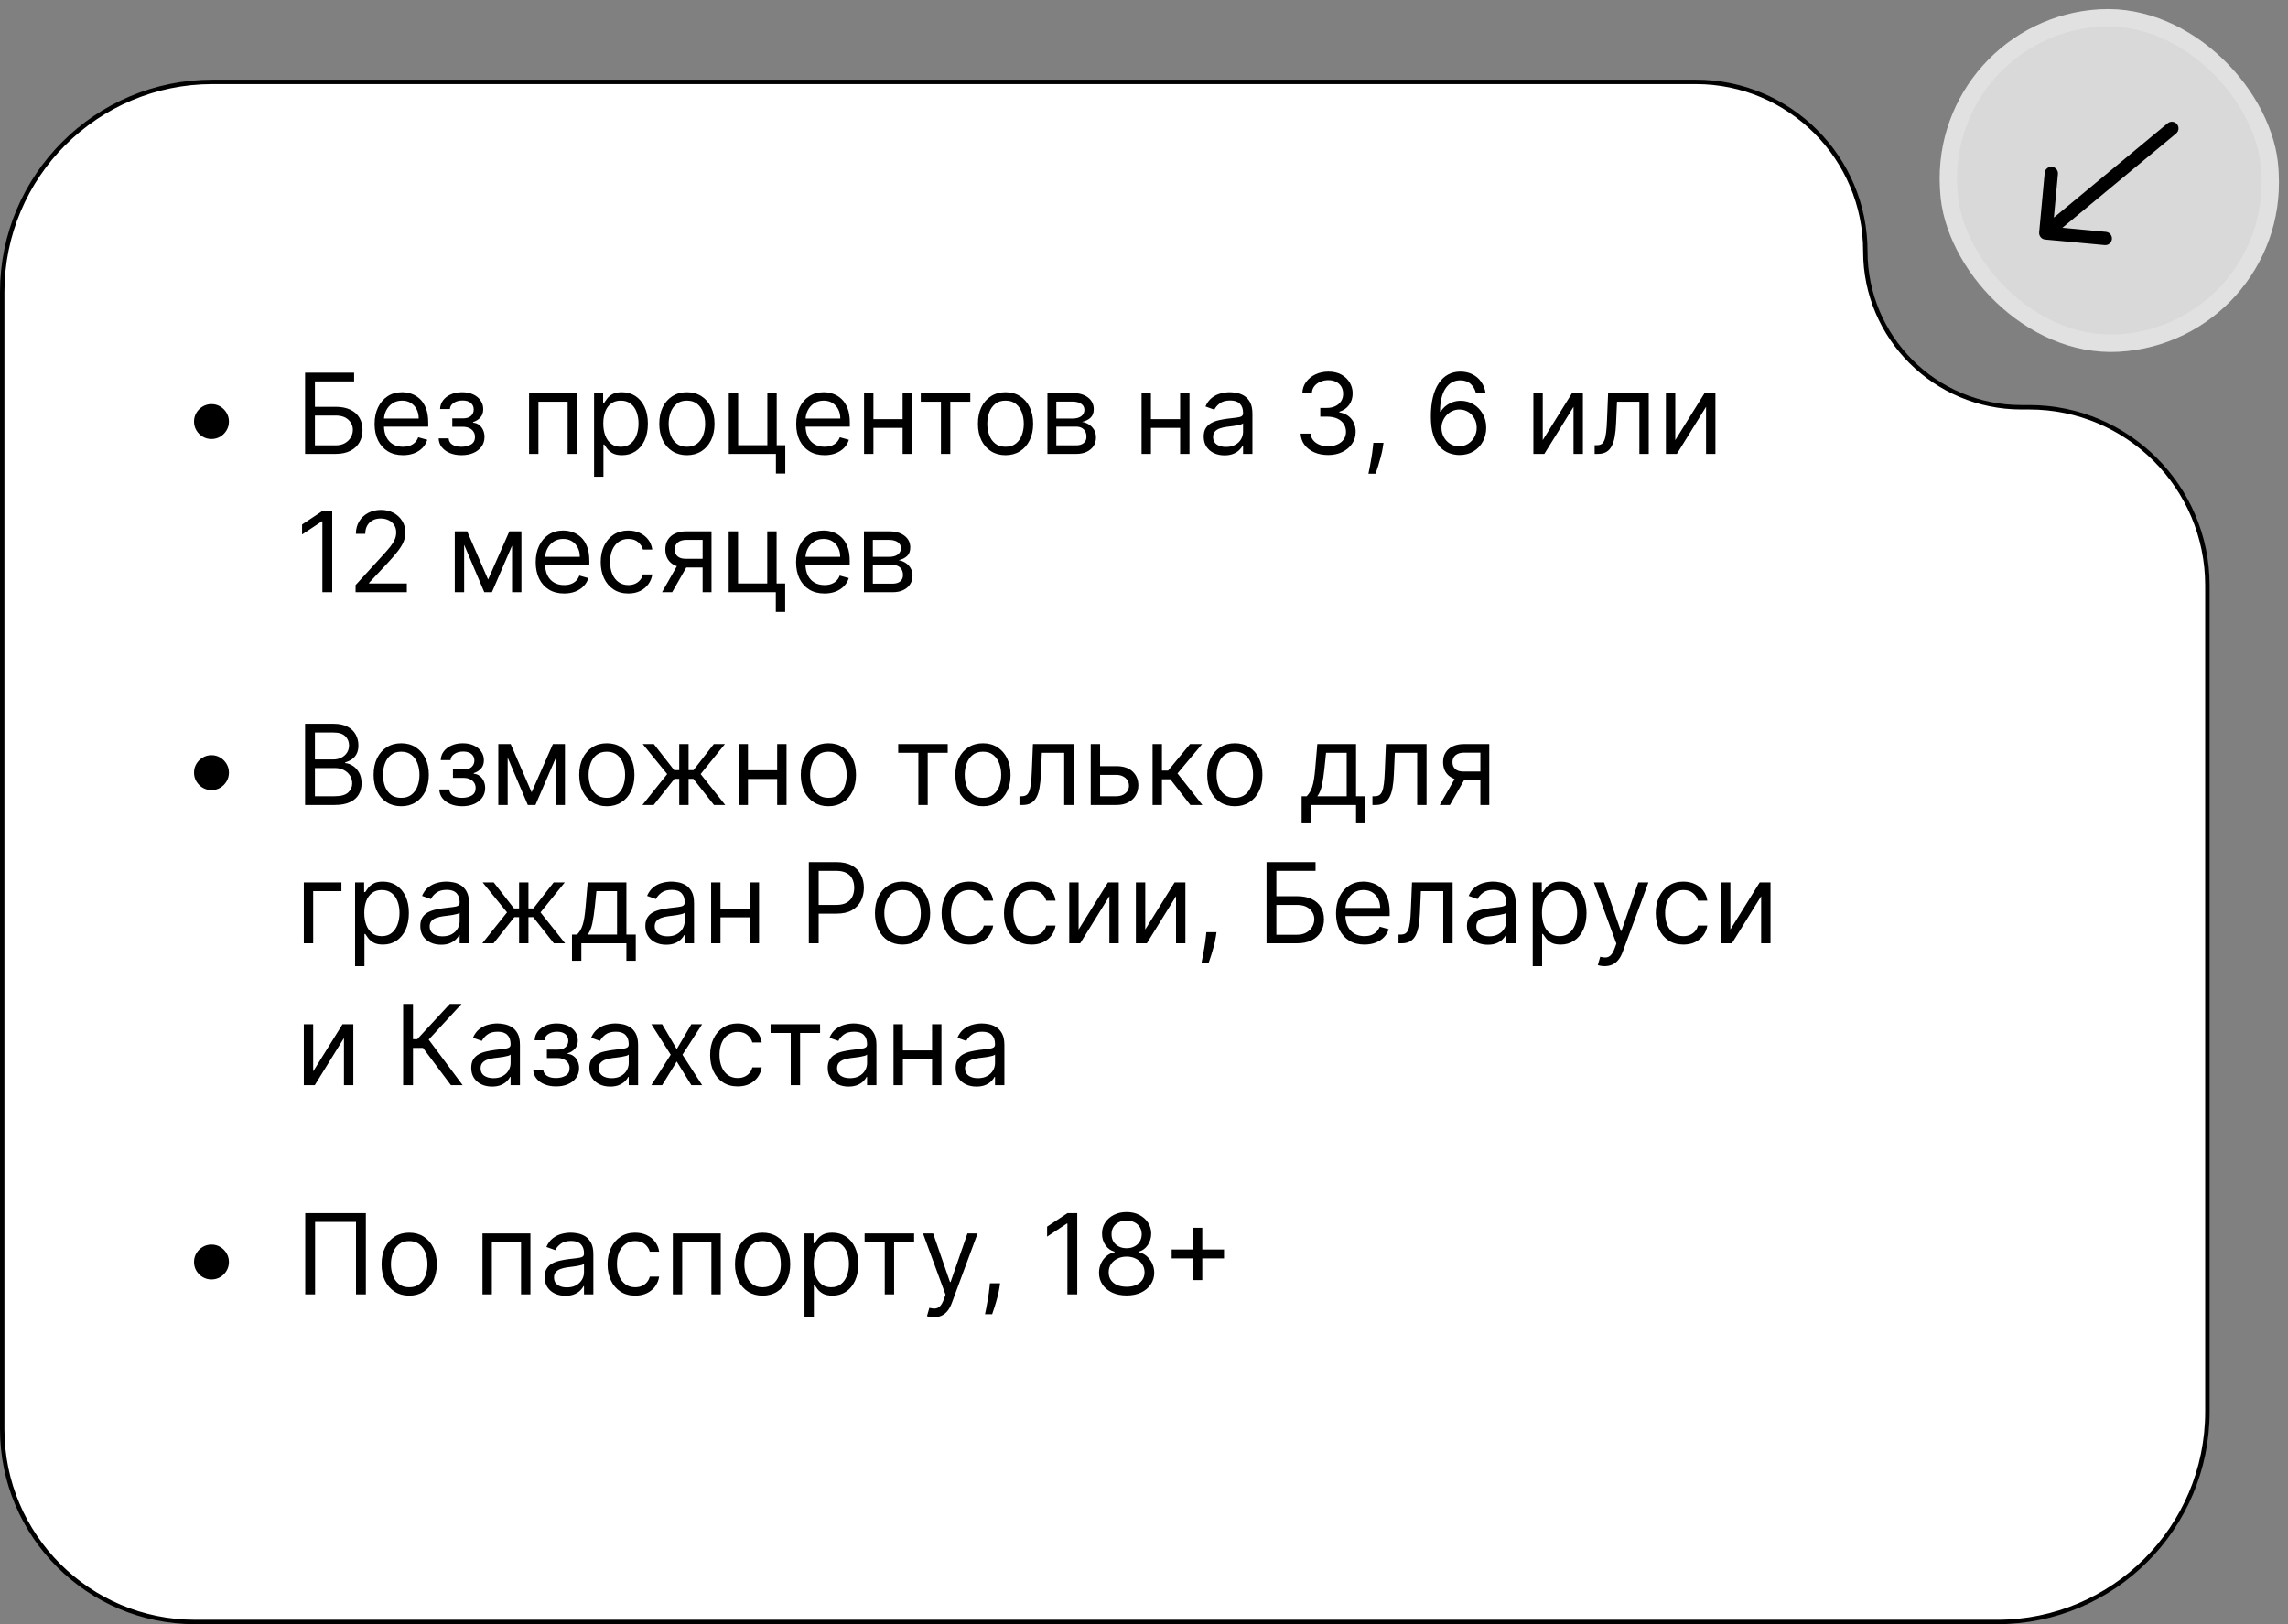
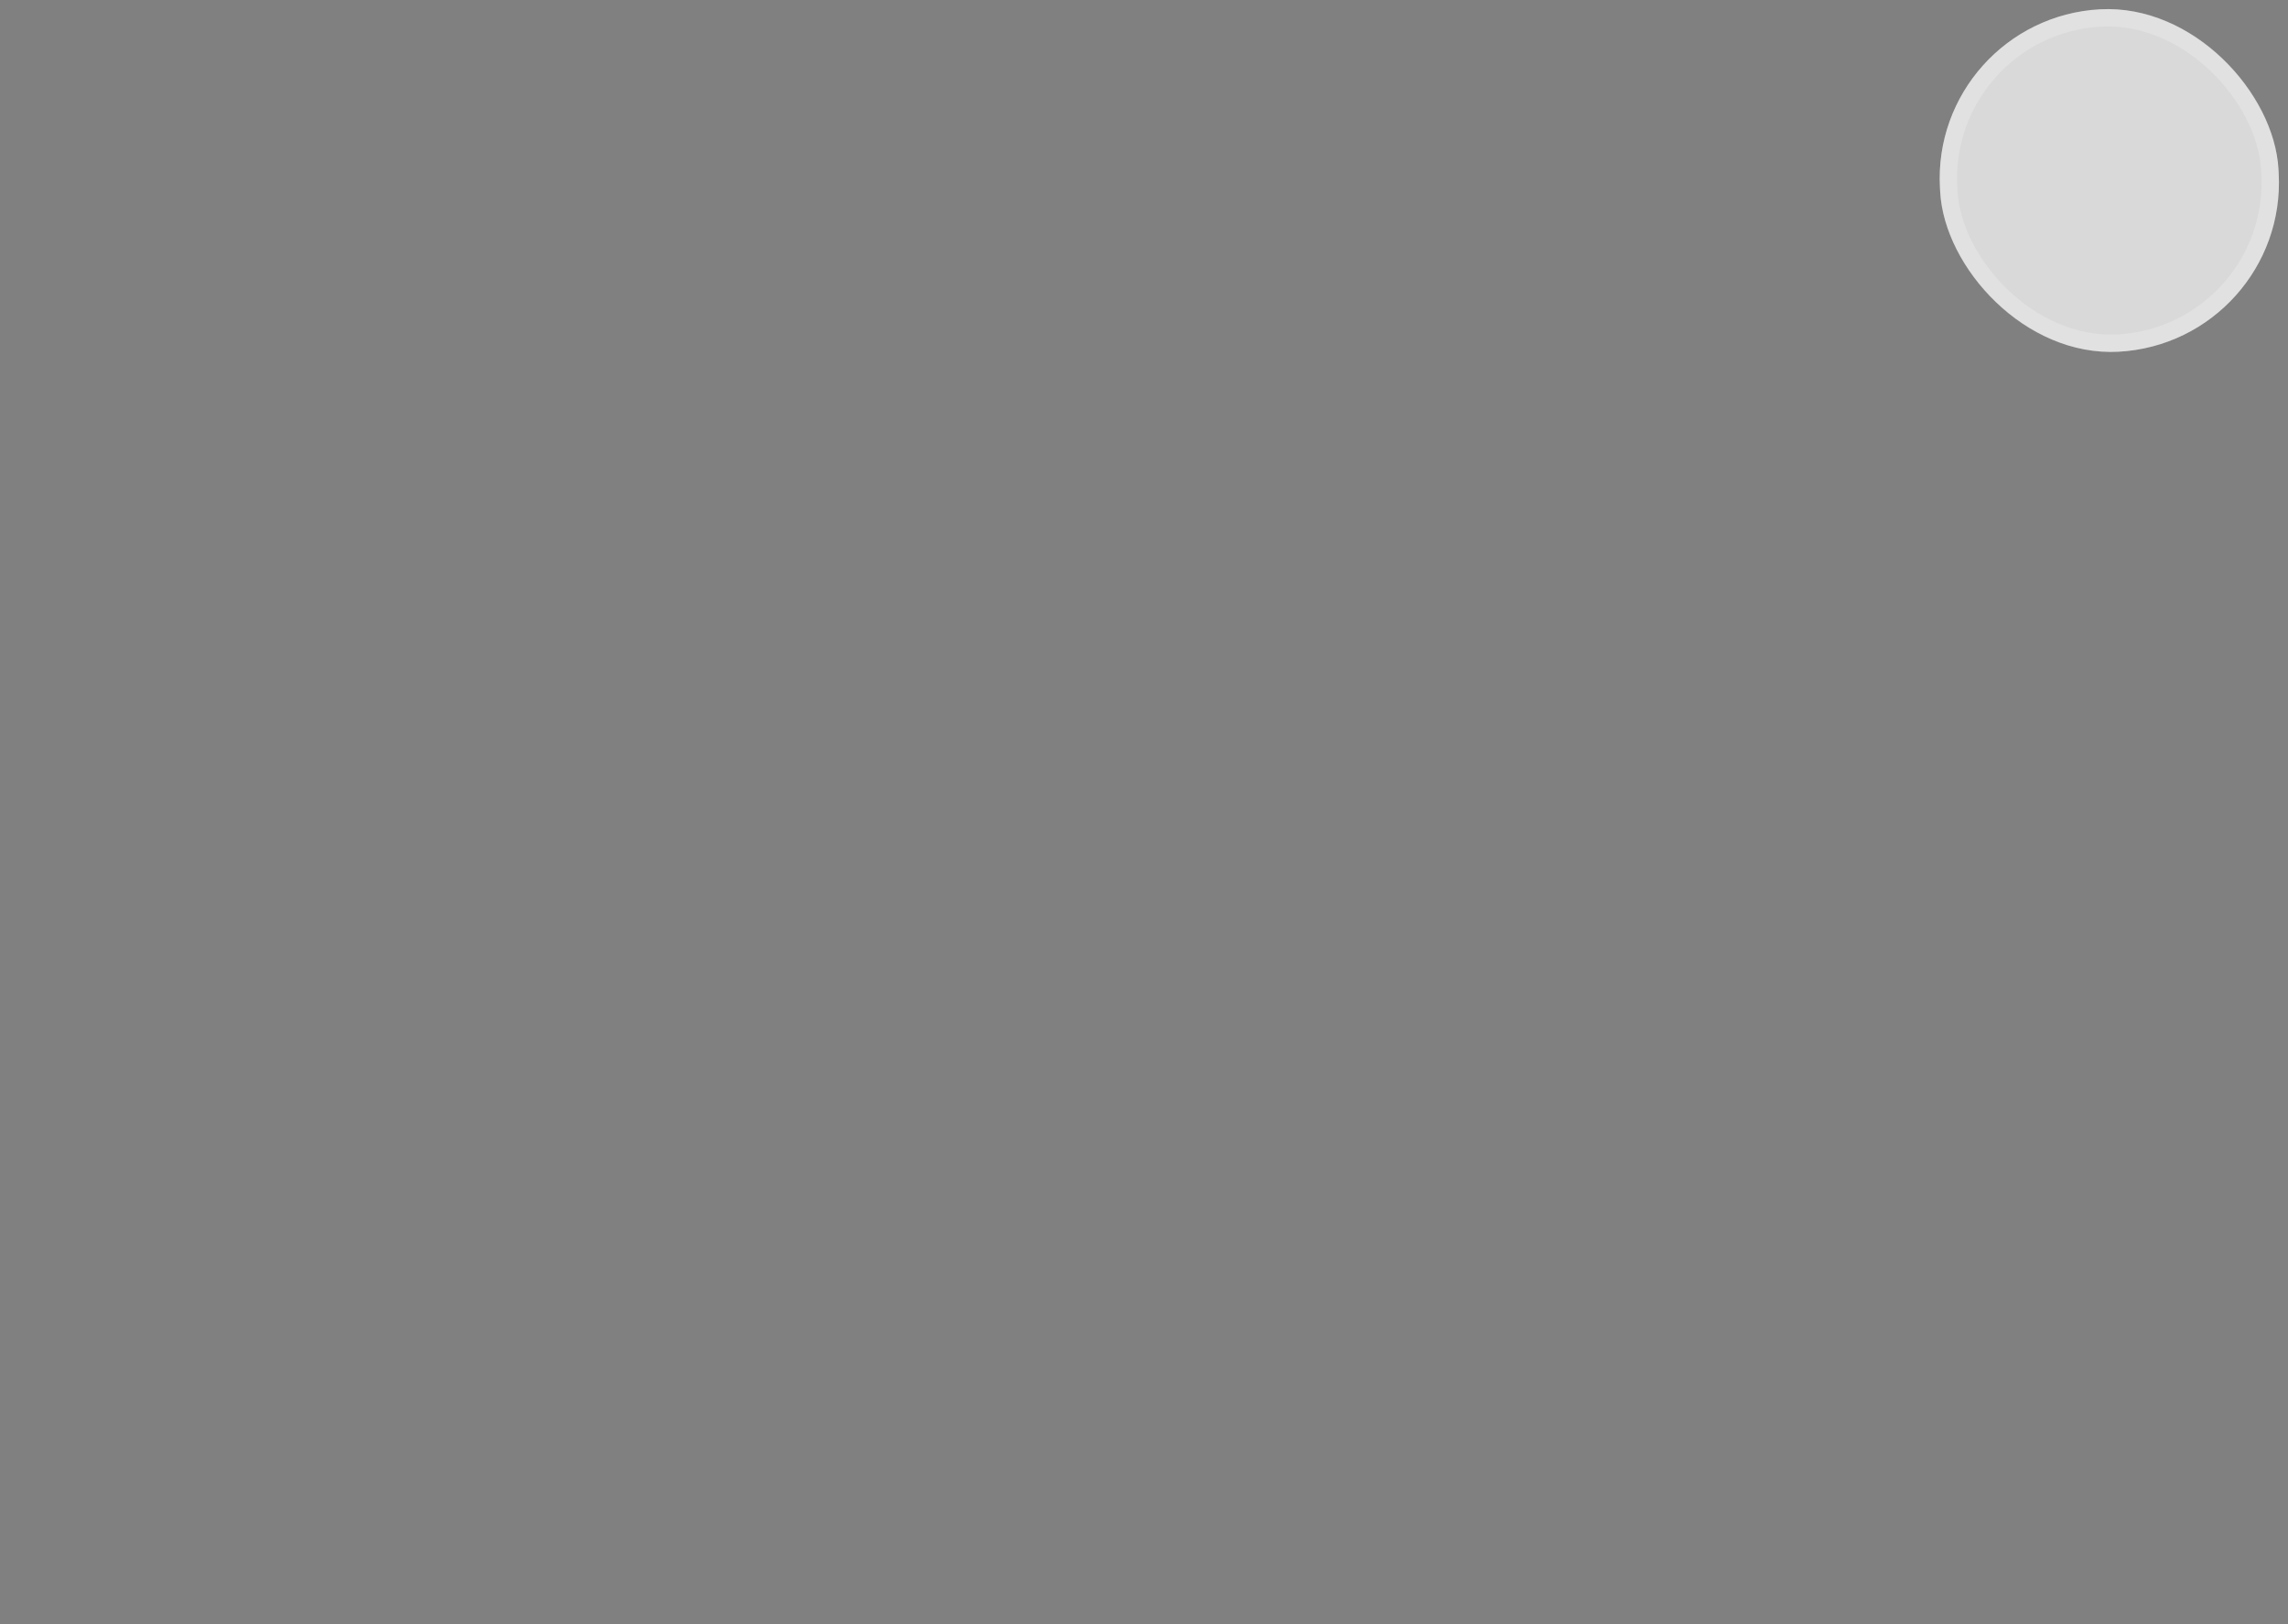
<svg xmlns="http://www.w3.org/2000/svg" width="645" height="458" viewBox="0 0 645 458" fill="none">
  <rect x="0" y="0" width="645" height="458" fill="#808080" stroke="none" />
-   <path d="M478.076 23.093H59.92C27.173 23.093 0.626 49.64 0.626 82.387V403C0.626 433.031 24.971 457.375 55.002 457.375H562.984C595.731 457.375 622.278 430.829 622.278 398.082V165.083C622.278 137.337 599.785 114.843 572.038 114.843H569.826C545.538 114.843 525.848 95.153 525.848 70.865C525.848 44.481 504.459 23.093 478.076 23.093Z" fill="white" stroke="black" stroke-width="1.248" />
  <g data-figma-bg-blur-radius="51.9713">
    <rect x="544.258" y="5.246" width="95.579" height="96.704" rx="47.789" transform="rotate(-3.146 544.258 5.246)" fill="#D9D9D9" />
    <rect x="546.84" y="7.559" width="90.676" height="91.801" rx="45.338" transform="rotate(-3.146 546.84 7.559)" stroke="white" stroke-opacity="0.2" stroke-width="4.903" />
  </g>
-   <path d="M59.617 123.796C58.715 123.796 57.891 123.576 57.145 123.136C56.4 122.689 55.803 122.092 55.356 121.347C54.916 120.601 54.696 119.777 54.696 118.875C54.696 117.966 54.916 117.142 55.356 116.404C55.803 115.659 56.4 115.066 57.145 114.626C57.891 114.179 58.715 113.955 59.617 113.955C60.526 113.955 61.35 114.179 62.088 114.626C62.833 115.066 63.426 115.659 63.866 116.404C64.313 117.142 64.537 117.966 64.537 118.875C64.537 119.777 64.313 120.601 63.866 121.347C63.426 122.092 62.833 122.689 62.088 123.136C61.35 123.576 60.526 123.796 59.617 123.796ZM86.006 128V105.099H99.827V107.559H88.779V114.716H94.594C96.234 114.716 97.617 114.984 98.743 115.521C99.876 116.058 100.733 116.814 101.315 117.791C101.903 118.767 102.198 119.919 102.198 121.246C102.198 122.573 101.903 123.743 101.315 124.757C100.733 125.771 99.876 126.565 98.743 127.139C97.617 127.713 96.234 128 94.594 128H86.006ZM88.779 125.585H94.594C95.638 125.585 96.521 125.376 97.244 124.958C97.975 124.534 98.526 123.989 98.899 123.326C99.279 122.655 99.469 121.947 99.469 121.201C99.469 120.105 99.048 119.162 98.206 118.372C97.364 117.575 96.16 117.176 94.594 117.176H88.779V125.585ZM113.606 128.358C111.951 128.358 110.524 127.993 109.324 127.262C108.131 126.524 107.21 125.495 106.562 124.176C105.921 122.849 105.6 121.306 105.6 119.546C105.6 117.787 105.921 116.236 106.562 114.895C107.21 113.545 108.112 112.494 109.268 111.741C110.431 110.981 111.787 110.601 113.338 110.601C114.233 110.601 115.116 110.75 115.988 111.048C116.86 111.346 117.654 111.831 118.37 112.502C119.086 113.165 119.656 114.045 120.081 115.141C120.506 116.236 120.718 117.586 120.718 119.189V120.307H107.479V118.026H118.035C118.035 117.056 117.841 116.192 117.453 115.431C117.073 114.671 116.529 114.071 115.82 113.631C115.12 113.191 114.292 112.971 113.338 112.971C112.287 112.971 111.377 113.232 110.61 113.754C109.849 114.268 109.264 114.939 108.854 115.767C108.444 116.594 108.239 117.481 108.239 118.428V119.949C108.239 121.246 108.463 122.346 108.91 123.248C109.365 124.142 109.995 124.824 110.8 125.294C111.605 125.756 112.54 125.987 113.606 125.987C114.3 125.987 114.926 125.89 115.485 125.696C116.052 125.495 116.54 125.197 116.95 124.802C117.36 124.399 117.677 123.9 117.9 123.304L120.45 124.019C120.181 124.884 119.73 125.644 119.097 126.3C118.463 126.949 117.68 127.456 116.749 127.821C115.817 128.179 114.769 128.358 113.606 128.358ZM123.659 123.617H126.477C126.537 124.392 126.887 124.981 127.528 125.383C128.177 125.786 129.019 125.987 130.055 125.987C131.114 125.987 132.02 125.771 132.772 125.339C133.525 124.899 133.902 124.191 133.902 123.214C133.902 122.64 133.76 122.141 133.477 121.716C133.194 121.283 132.795 120.948 132.28 120.709C131.766 120.471 131.159 120.351 130.458 120.351H127.506V117.981H130.458C131.509 117.981 132.284 117.742 132.784 117.265C133.291 116.788 133.544 116.192 133.544 115.476C133.544 114.708 133.272 114.093 132.728 113.631C132.184 113.161 131.412 112.927 130.413 112.927C129.407 112.927 128.568 113.154 127.897 113.609C127.226 114.056 126.872 114.634 126.835 115.342H124.062C124.091 114.418 124.375 113.601 124.911 112.893C125.448 112.177 126.179 111.618 127.103 111.216C128.028 110.806 129.086 110.601 130.279 110.601C131.487 110.601 132.534 110.813 133.421 111.238C134.316 111.656 135.005 112.226 135.49 112.949C135.982 113.665 136.228 114.477 136.228 115.387C136.228 116.356 135.956 117.138 135.411 117.735C134.867 118.331 134.185 118.756 133.365 119.01V119.189C134.014 119.233 134.577 119.442 135.054 119.815C135.538 120.18 135.915 120.661 136.183 121.257C136.451 121.846 136.586 122.498 136.586 123.214C136.586 124.258 136.306 125.167 135.747 125.942C135.188 126.71 134.42 127.307 133.443 127.732C132.467 128.149 131.352 128.358 130.1 128.358C128.885 128.358 127.796 128.16 126.835 127.765C125.873 127.363 125.109 126.807 124.542 126.099C123.983 125.383 123.689 124.556 123.659 123.617ZM149.149 128V110.824H162.657V128H160.018V113.284H151.788V128H149.149ZM167.476 134.441V110.824H170.026V113.553H170.339C170.532 113.255 170.801 112.874 171.144 112.412C171.494 111.943 171.994 111.525 172.642 111.16C173.298 110.787 174.185 110.601 175.303 110.601C176.75 110.601 178.024 110.962 179.128 111.685C180.231 112.408 181.092 113.433 181.711 114.76C182.33 116.087 182.639 117.653 182.639 119.457C182.639 121.276 182.33 122.853 181.711 124.187C181.092 125.514 180.235 126.543 179.139 127.273C178.043 127.996 176.78 128.358 175.348 128.358C174.245 128.358 173.362 128.175 172.698 127.81C172.035 127.437 171.524 127.016 171.166 126.546C170.808 126.069 170.532 125.674 170.339 125.361H170.115V134.441H167.476ZM170.07 119.412C170.07 120.709 170.26 121.854 170.641 122.845C171.021 123.829 171.576 124.601 172.307 125.16C173.037 125.711 173.932 125.987 174.99 125.987C176.094 125.987 177.014 125.696 177.752 125.115C178.498 124.526 179.057 123.736 179.43 122.744C179.81 121.745 180 120.635 180 119.412C180 118.205 179.814 117.116 179.441 116.147C179.076 115.17 178.52 114.399 177.775 113.832C177.037 113.258 176.109 112.971 174.99 112.971C173.917 112.971 173.015 113.243 172.284 113.788C171.554 114.324 171.002 115.077 170.629 116.046C170.257 117.008 170.07 118.13 170.07 119.412ZM193.642 128.358C192.092 128.358 190.731 127.989 189.561 127.251C188.398 126.513 187.488 125.48 186.832 124.153C186.184 122.826 185.859 121.276 185.859 119.502C185.859 117.712 186.184 116.151 186.832 114.816C187.488 113.482 188.398 112.446 189.561 111.708C190.731 110.97 192.092 110.601 193.642 110.601C195.193 110.601 196.549 110.97 197.712 111.708C198.883 112.446 199.792 113.482 200.441 114.816C201.097 116.151 201.425 117.712 201.425 119.502C201.425 121.276 201.097 122.826 200.441 124.153C199.792 125.48 198.883 126.513 197.712 127.251C196.549 127.989 195.193 128.358 193.642 128.358ZM193.642 125.987C194.82 125.987 195.789 125.685 196.549 125.081C197.31 124.478 197.873 123.684 198.238 122.7C198.603 121.716 198.786 120.65 198.786 119.502C198.786 118.354 198.603 117.284 198.238 116.292C197.873 115.301 197.31 114.5 196.549 113.888C195.789 113.277 194.82 112.971 193.642 112.971C192.464 112.971 191.495 113.277 190.735 113.888C189.974 114.5 189.412 115.301 189.046 116.292C188.681 117.284 188.498 118.354 188.498 119.502C188.498 120.65 188.681 121.716 189.046 122.7C189.412 123.684 189.974 124.478 190.735 125.081C191.495 125.685 192.464 125.987 193.642 125.987ZM218.961 110.824V125.54H221.376V133.546H218.737V128H205.453V110.824H208.092V125.54H216.322V110.824H218.961ZM232.458 128.358C230.803 128.358 229.375 127.993 228.175 127.262C226.982 126.524 226.062 125.495 225.413 124.176C224.772 122.849 224.452 121.306 224.452 119.546C224.452 117.787 224.772 116.236 225.413 114.895C226.062 113.545 226.964 112.494 228.119 111.741C229.282 110.981 230.639 110.601 232.19 110.601C233.084 110.601 233.967 110.75 234.84 111.048C235.712 111.346 236.506 111.831 237.221 112.502C237.937 113.165 238.507 114.045 238.932 115.141C239.357 116.236 239.57 117.586 239.57 119.189V120.307H226.33V118.026H236.886C236.886 117.056 236.692 116.192 236.305 115.431C235.924 114.671 235.38 114.071 234.672 113.631C233.971 113.191 233.144 112.971 232.19 112.971C231.138 112.971 230.229 113.232 229.461 113.754C228.701 114.268 228.116 114.939 227.705 115.767C227.295 116.594 227.09 117.481 227.09 118.428V119.949C227.09 121.246 227.314 122.346 227.761 123.248C228.216 124.142 228.846 124.824 229.651 125.294C230.456 125.756 231.392 125.987 232.458 125.987C233.151 125.987 233.777 125.89 234.336 125.696C234.903 125.495 235.391 125.197 235.801 124.802C236.211 124.399 236.528 123.9 236.752 123.304L239.301 124.019C239.033 124.884 238.582 125.644 237.948 126.3C237.315 126.949 236.532 127.456 235.6 127.821C234.668 128.179 233.621 128.358 232.458 128.358ZM255.079 118.205V120.665H245.597V118.205H255.079ZM246.223 110.824V128H243.584V110.824H246.223ZM257.092 110.824V128H254.453V110.824H257.092ZM259.574 113.284V110.824H273.53V113.284H267.894V128H265.255V113.284H259.574ZM283.465 128.358C281.914 128.358 280.554 127.989 279.383 127.251C278.221 126.513 277.311 125.48 276.655 124.153C276.006 122.826 275.682 121.276 275.682 119.502C275.682 117.712 276.006 116.151 276.655 114.816C277.311 113.482 278.221 112.446 279.383 111.708C280.554 110.97 281.914 110.601 283.465 110.601C285.016 110.601 286.372 110.97 287.535 111.708C288.706 112.446 289.615 113.482 290.264 114.816C290.92 116.151 291.248 117.712 291.248 119.502C291.248 121.276 290.92 122.826 290.264 124.153C289.615 125.48 288.706 126.513 287.535 127.251C286.372 127.989 285.016 128.358 283.465 128.358ZM283.465 125.987C284.643 125.987 285.612 125.685 286.372 125.081C287.133 124.478 287.695 123.684 288.061 122.7C288.426 121.716 288.609 120.65 288.609 119.502C288.609 118.354 288.426 117.284 288.061 116.292C287.695 115.301 287.133 114.5 286.372 113.888C285.612 113.277 284.643 112.971 283.465 112.971C282.287 112.971 281.318 113.277 280.558 113.888C279.797 114.5 279.234 115.301 278.869 116.292C278.504 117.284 278.321 118.354 278.321 119.502C278.321 120.65 278.504 121.716 278.869 122.7C279.234 123.684 279.797 124.478 280.558 125.081C281.318 125.685 282.287 125.987 283.465 125.987ZM295.276 128V110.824H302.298C304.147 110.824 305.616 111.242 306.704 112.077C307.792 112.912 308.337 114.015 308.337 115.387C308.337 116.43 308.027 117.239 307.409 117.813C306.79 118.38 305.996 118.764 305.027 118.965C305.66 119.054 306.275 119.278 306.872 119.636C307.476 119.994 307.975 120.486 308.37 121.112C308.765 121.731 308.963 122.491 308.963 123.393C308.963 124.273 308.739 125.059 308.292 125.752C307.845 126.446 307.204 126.994 306.369 127.396C305.534 127.799 304.535 128 303.372 128H295.276ZM297.781 125.585H303.372C304.281 125.585 304.993 125.368 305.508 124.936C306.022 124.504 306.279 123.915 306.279 123.169C306.279 122.282 306.022 121.585 305.508 121.078C304.993 120.564 304.281 120.307 303.372 120.307H297.781V125.585ZM297.781 118.026H302.298C303.007 118.026 303.614 117.929 304.121 117.735C304.628 117.534 305.016 117.25 305.284 116.885C305.56 116.512 305.698 116.072 305.698 115.566C305.698 114.842 305.396 114.276 304.792 113.866C304.188 113.448 303.357 113.24 302.298 113.24H297.781V118.026ZM333.309 118.205V120.665H323.827V118.205H333.309ZM324.453 110.824V128H321.814V110.824H324.453ZM335.322 110.824V128H332.683V110.824H335.322ZM345.196 128.403C344.107 128.403 343.119 128.198 342.232 127.788C341.345 127.37 340.641 126.77 340.119 125.987C339.597 125.197 339.336 124.243 339.336 123.125C339.336 122.141 339.53 121.343 339.918 120.732C340.305 120.113 340.823 119.628 341.472 119.278C342.12 118.928 342.836 118.667 343.619 118.495C344.409 118.316 345.203 118.175 346.001 118.07C347.044 117.936 347.89 117.835 348.539 117.768C349.195 117.694 349.672 117.571 349.97 117.399C350.276 117.228 350.429 116.93 350.429 116.505V116.415C350.429 115.312 350.127 114.455 349.523 113.843C348.927 113.232 348.021 112.927 346.806 112.927C345.546 112.927 344.558 113.202 343.843 113.754C343.127 114.306 342.624 114.895 342.333 115.521L339.828 114.626C340.275 113.583 340.872 112.77 341.617 112.189C342.37 111.6 343.19 111.19 344.077 110.959C344.972 110.72 345.852 110.601 346.716 110.601C347.268 110.601 347.902 110.668 348.617 110.802C349.34 110.929 350.037 111.193 350.708 111.596C351.387 111.998 351.95 112.606 352.397 113.419C352.844 114.231 353.068 115.32 353.068 116.684V128H350.429V125.674H350.295C350.116 126.047 349.817 126.446 349.4 126.871C348.983 127.296 348.427 127.657 347.734 127.955C347.041 128.253 346.194 128.403 345.196 128.403ZM345.598 126.032C346.642 126.032 347.521 125.827 348.237 125.417C348.96 125.007 349.504 124.478 349.87 123.829C350.242 123.181 350.429 122.498 350.429 121.783V119.367C350.317 119.502 350.071 119.625 349.691 119.736C349.318 119.841 348.886 119.934 348.394 120.016C347.909 120.091 347.436 120.158 346.973 120.217C346.519 120.269 346.15 120.314 345.866 120.351C345.181 120.441 344.54 120.586 343.943 120.788C343.354 120.981 342.877 121.276 342.512 121.671C342.154 122.059 341.975 122.588 341.975 123.259C341.975 124.176 342.314 124.869 342.993 125.339C343.679 125.801 344.547 126.032 345.598 126.032ZM374.434 128.313C372.958 128.313 371.642 128.06 370.487 127.553C369.339 127.046 368.425 126.341 367.747 125.439C367.076 124.53 366.711 123.475 366.651 122.275H369.469C369.529 123.013 369.782 123.65 370.229 124.187C370.677 124.716 371.262 125.126 371.985 125.417C372.708 125.708 373.509 125.853 374.389 125.853C375.373 125.853 376.245 125.682 377.006 125.339C377.766 124.996 378.363 124.519 378.795 123.907C379.227 123.296 379.443 122.588 379.443 121.783C379.443 120.94 379.235 120.199 378.817 119.558C378.4 118.909 377.789 118.402 376.983 118.037C376.178 117.671 375.194 117.489 374.031 117.489H372.197V115.029H374.031C374.941 115.029 375.738 114.865 376.424 114.537C377.118 114.209 377.658 113.747 378.046 113.15C378.441 112.554 378.638 111.853 378.638 111.048C378.638 110.273 378.467 109.598 378.124 109.024C377.781 108.45 377.296 108.003 376.67 107.682C376.052 107.362 375.321 107.201 374.479 107.201C373.688 107.201 372.943 107.347 372.242 107.637C371.549 107.921 370.982 108.334 370.543 108.879C370.103 109.415 369.864 110.064 369.827 110.824H367.143C367.188 109.624 367.549 108.573 368.228 107.671C368.906 106.762 369.793 106.053 370.889 105.546C371.992 105.039 373.204 104.786 374.523 104.786C375.94 104.786 377.155 105.073 378.169 105.647C379.183 106.214 379.962 106.963 380.506 107.895C381.05 108.826 381.322 109.833 381.322 110.914C381.322 112.203 380.983 113.303 380.304 114.213C379.634 115.122 378.72 115.752 377.565 116.102V116.281C379.011 116.52 380.14 117.135 380.953 118.126C381.766 119.11 382.172 120.329 382.172 121.783C382.172 123.028 381.833 124.146 381.154 125.137C380.483 126.121 379.566 126.897 378.404 127.463C377.241 128.03 375.917 128.313 374.434 128.313ZM390.019 124.869L389.84 126.077C389.713 126.927 389.519 127.836 389.259 128.805C389.005 129.774 388.74 130.687 388.465 131.545C388.189 132.402 387.961 133.084 387.782 133.591H385.77C385.867 133.114 385.993 132.484 386.15 131.701C386.306 130.919 386.463 130.043 386.62 129.073C386.784 128.112 386.918 127.128 387.022 126.121L387.156 124.869H390.019ZM411.324 128.313C410.384 128.298 409.445 128.119 408.506 127.776C407.566 127.433 406.709 126.856 405.934 126.043C405.159 125.223 404.536 124.116 404.066 122.722C403.597 121.321 403.362 119.561 403.362 117.444C403.362 115.416 403.552 113.62 403.932 112.054C404.312 110.481 404.864 109.158 405.587 108.085C406.31 107.004 407.182 106.184 408.204 105.625C409.233 105.066 410.392 104.786 411.681 104.786C412.964 104.786 414.104 105.043 415.103 105.558C416.109 106.064 416.93 106.773 417.563 107.682C418.197 108.592 418.607 109.639 418.793 110.824H416.065C415.811 109.796 415.319 108.942 414.589 108.264C413.858 107.585 412.889 107.246 411.681 107.246C409.907 107.246 408.509 108.018 407.488 109.561C406.474 111.104 405.964 113.269 405.956 116.058H406.135C406.553 115.424 407.048 114.883 407.622 114.436C408.204 113.981 408.845 113.631 409.546 113.385C410.246 113.139 410.988 113.016 411.771 113.016C413.083 113.016 414.283 113.344 415.371 114C416.46 114.649 417.332 115.547 417.988 116.695C418.644 117.835 418.972 119.144 418.972 120.62C418.972 122.036 418.655 123.333 418.022 124.511C417.388 125.682 416.497 126.613 415.349 127.307C414.209 127.993 412.867 128.328 411.324 128.313ZM411.324 125.853C412.263 125.853 413.105 125.618 413.851 125.149C414.604 124.679 415.196 124.049 415.629 123.259C416.068 122.469 416.288 121.589 416.288 120.62C416.288 119.673 416.076 118.812 415.651 118.037C415.234 117.254 414.656 116.632 413.918 116.169C413.187 115.707 412.352 115.476 411.413 115.476C410.705 115.476 410.045 115.618 409.434 115.901C408.823 116.177 408.286 116.557 407.824 117.042C407.369 117.526 407.011 118.081 406.75 118.708C406.489 119.326 406.359 119.979 406.359 120.665C406.359 121.574 406.571 122.424 406.996 123.214C407.428 124.004 408.017 124.642 408.763 125.126C409.516 125.611 410.369 125.853 411.324 125.853ZM434.909 124.109L443.184 110.824H446.226V128H443.587V114.716L435.357 128H432.27V110.824H434.909V124.109ZM449.538 128V125.54H450.165C450.679 125.54 451.108 125.439 451.45 125.238C451.793 125.029 452.069 124.668 452.278 124.153C452.494 123.632 452.658 122.908 452.77 121.984C452.889 121.052 452.975 119.867 453.027 118.428L453.34 110.824H464.791V128H462.152V113.284H455.845L455.577 119.412C455.517 120.821 455.39 122.062 455.196 123.136C455.01 124.202 454.723 125.096 454.335 125.819C453.955 126.543 453.448 127.087 452.815 127.452C452.181 127.817 451.387 128 450.433 128H449.538ZM472.271 124.109L480.546 110.824H483.588V128H480.949V114.716L472.719 128H469.632V110.824H472.271V124.109ZM93.655 144.099V167H90.882V147.006H90.747L85.156 150.719V147.901L90.882 144.099H93.655ZM100.241 167V164.987L107.8 156.712C108.687 155.743 109.418 154.901 109.992 154.185C110.566 153.462 110.991 152.784 111.267 152.15C111.55 151.509 111.691 150.838 111.691 150.137C111.691 149.332 111.498 148.635 111.11 148.046C110.73 147.457 110.208 147.003 109.545 146.682C108.881 146.362 108.136 146.201 107.308 146.201C106.428 146.201 105.661 146.384 105.005 146.749C104.356 147.107 103.853 147.61 103.495 148.259C103.145 148.907 102.969 149.668 102.969 150.54H100.33C100.33 149.198 100.64 148.02 101.259 147.006C101.877 145.993 102.72 145.202 103.786 144.636C104.859 144.069 106.063 143.786 107.398 143.786C108.739 143.786 109.928 144.069 110.965 144.636C112.001 145.202 112.813 145.967 113.402 146.928C113.991 147.89 114.286 148.96 114.286 150.137C114.286 150.98 114.133 151.804 113.827 152.609C113.529 153.406 113.007 154.297 112.262 155.281C111.524 156.258 110.499 157.451 109.187 158.859L104.043 164.361V164.54H114.688V167H100.241ZM137.6 163.422L143.594 149.824H146.099L138.674 167H136.527L129.236 149.824H131.696L137.6 163.422ZM130.846 149.824V167H128.207V149.824H130.846ZM144.354 167V149.824H146.993V167H144.354ZM159.025 167.358C157.37 167.358 155.943 166.993 154.742 166.262C153.55 165.524 152.629 164.495 151.98 163.176C151.339 161.849 151.019 160.306 151.019 158.546C151.019 156.787 151.339 155.236 151.98 153.895C152.629 152.545 153.531 151.494 154.687 150.741C155.849 149.981 157.206 149.601 158.757 149.601C159.651 149.601 160.535 149.75 161.407 150.048C162.279 150.346 163.073 150.831 163.789 151.502C164.504 152.165 165.075 153.045 165.5 154.141C165.925 155.236 166.137 156.586 166.137 158.189V159.307H152.897V157.026H163.453C163.453 156.056 163.259 155.192 162.872 154.431C162.492 153.671 161.947 153.071 161.239 152.631C160.539 152.191 159.711 151.971 158.757 151.971C157.706 151.971 156.796 152.232 156.028 152.754C155.268 153.268 154.683 153.939 154.273 154.767C153.863 155.594 153.658 156.481 153.658 157.428V158.949C153.658 160.246 153.881 161.346 154.329 162.248C154.783 163.142 155.413 163.824 156.218 164.294C157.024 164.756 157.959 164.987 159.025 164.987C159.718 164.987 160.345 164.89 160.904 164.696C161.47 164.495 161.959 164.197 162.369 163.802C162.779 163.399 163.095 162.9 163.319 162.304L165.869 163.019C165.6 163.884 165.149 164.644 164.516 165.3C163.882 165.949 163.099 166.456 162.167 166.821C161.236 167.179 160.188 167.358 159.025 167.358ZM177.129 167.358C175.519 167.358 174.132 166.978 172.969 166.217C171.806 165.457 170.912 164.409 170.286 163.075C169.659 161.741 169.346 160.216 169.346 158.502C169.346 156.757 169.667 155.218 170.308 153.883C170.956 152.542 171.858 151.494 173.014 150.741C174.177 149.981 175.534 149.601 177.084 149.601C178.292 149.601 179.38 149.824 180.349 150.272C181.319 150.719 182.112 151.345 182.731 152.15C183.35 152.955 183.734 153.895 183.883 154.968H181.244C181.043 154.185 180.595 153.492 179.902 152.888C179.216 152.277 178.292 151.971 177.129 151.971C176.1 151.971 175.198 152.24 174.423 152.776C173.655 153.306 173.055 154.055 172.623 155.024C172.198 155.986 171.985 157.115 171.985 158.412C171.985 159.739 172.194 160.895 172.611 161.879C173.036 162.863 173.633 163.627 174.401 164.171C175.176 164.715 176.085 164.987 177.129 164.987C177.815 164.987 178.437 164.868 178.996 164.629C179.555 164.391 180.029 164.048 180.416 163.601C180.804 163.153 181.08 162.617 181.244 161.99H183.883C183.734 163.004 183.365 163.917 182.776 164.73C182.194 165.535 181.423 166.176 180.461 166.653C179.507 167.123 178.396 167.358 177.129 167.358ZM198.073 167V152.24H193.511C192.482 152.24 191.673 152.478 191.084 152.955C190.495 153.432 190.201 154.088 190.201 154.923C190.201 155.743 190.465 156.388 190.995 156.858C191.531 157.328 192.266 157.562 193.198 157.562H198.744V160.022H193.198C192.035 160.022 191.032 159.817 190.19 159.407C189.347 158.997 188.699 158.412 188.244 157.652C187.789 156.884 187.562 155.974 187.562 154.923C187.562 153.865 187.8 152.955 188.278 152.195C188.755 151.435 189.437 150.849 190.324 150.439C191.218 150.029 192.281 149.824 193.511 149.824H200.578V167H198.073ZM186.623 167L191.498 158.457H194.361L189.485 167H186.623ZM218.93 149.824V164.54H221.346V172.546H218.707V167H205.422V149.824H208.061V164.54H216.291V149.824H218.93ZM232.427 167.358C230.772 167.358 229.345 166.993 228.144 166.262C226.952 165.524 226.031 164.495 225.382 163.176C224.741 161.849 224.421 160.306 224.421 158.546C224.421 156.787 224.741 155.236 225.382 153.895C226.031 152.545 226.933 151.494 228.088 150.741C229.251 149.981 230.608 149.601 232.159 149.601C233.053 149.601 233.937 149.75 234.809 150.048C235.681 150.346 236.475 150.831 237.191 151.502C237.906 152.165 238.477 153.045 238.902 154.141C239.326 155.236 239.539 156.586 239.539 158.189V159.307H226.299V157.026H236.855C236.855 156.056 236.661 155.192 236.274 154.431C235.894 153.671 235.349 153.071 234.641 152.631C233.94 152.191 233.113 151.971 232.159 151.971C231.108 151.971 230.198 152.232 229.43 152.754C228.67 153.268 228.085 153.939 227.675 154.767C227.265 155.594 227.06 156.481 227.06 157.428V158.949C227.06 160.246 227.283 161.346 227.731 162.248C228.185 163.142 228.815 163.824 229.62 164.294C230.426 164.756 231.361 164.987 232.427 164.987C233.12 164.987 233.747 164.89 234.306 164.696C234.872 164.495 235.361 164.197 235.771 163.802C236.181 163.399 236.497 162.9 236.721 162.304L239.271 163.019C239.002 163.884 238.551 164.644 237.918 165.3C237.284 165.949 236.501 166.456 235.569 166.821C234.637 167.179 233.59 167.358 232.427 167.358ZM243.553 167V149.824H250.576C252.424 149.824 253.893 150.242 254.981 151.077C256.07 151.912 256.614 153.015 256.614 154.387C256.614 155.43 256.305 156.239 255.686 156.813C255.067 157.38 254.273 157.764 253.304 157.965C253.938 158.054 254.553 158.278 255.149 158.636C255.753 158.994 256.252 159.486 256.648 160.112C257.043 160.731 257.24 161.491 257.24 162.393C257.24 163.273 257.017 164.059 256.569 164.752C256.122 165.446 255.481 165.994 254.646 166.396C253.811 166.799 252.812 167 251.649 167H243.553ZM246.058 164.585H251.649C252.559 164.585 253.271 164.368 253.785 163.936C254.299 163.504 254.556 162.915 254.556 162.169C254.556 161.282 254.299 160.585 253.785 160.078C253.271 159.564 252.559 159.307 251.649 159.307H246.058V164.585ZM246.058 157.026H250.576C251.284 157.026 251.891 156.929 252.398 156.735C252.905 156.534 253.293 156.25 253.561 155.885C253.837 155.512 253.975 155.072 253.975 154.566C253.975 153.842 253.673 153.276 253.069 152.866C252.465 152.448 251.634 152.24 250.576 152.24H246.058V157.026ZM59.617 222.796C58.715 222.796 57.891 222.576 57.145 222.136C56.4 221.689 55.803 221.092 55.356 220.347C54.916 219.601 54.696 218.777 54.696 217.875C54.696 216.966 54.916 216.142 55.356 215.404C55.803 214.659 56.4 214.066 57.145 213.626C57.891 213.179 58.715 212.955 59.617 212.955C60.526 212.955 61.35 213.179 62.088 213.626C62.833 214.066 63.426 214.659 63.866 215.404C64.313 216.142 64.537 216.966 64.537 217.875C64.537 218.777 64.313 219.601 63.866 220.347C63.426 221.092 62.833 221.689 62.088 222.136C61.35 222.576 60.526 222.796 59.617 222.796ZM86.006 227V204.099H94.013C95.608 204.099 96.924 204.375 97.96 204.927C98.996 205.471 99.768 206.205 100.275 207.129C100.781 208.046 101.035 209.064 101.035 210.182C101.035 211.166 100.86 211.979 100.509 212.62C100.166 213.261 99.712 213.768 99.145 214.141C98.586 214.513 97.978 214.789 97.323 214.968V215.192C98.023 215.236 98.728 215.482 99.436 215.93C100.144 216.377 100.737 217.018 101.214 217.853C101.691 218.688 101.93 219.709 101.93 220.917C101.93 222.065 101.669 223.097 101.147 224.014C100.625 224.931 99.801 225.658 98.675 226.195C97.55 226.732 96.085 227 94.281 227H86.006ZM88.779 224.54H94.281C96.093 224.54 97.378 224.19 98.139 223.489C98.907 222.781 99.29 221.923 99.29 220.917C99.29 220.142 99.093 219.426 98.698 218.77C98.303 218.107 97.74 217.577 97.009 217.182C96.279 216.78 95.414 216.578 94.415 216.578H88.779V224.54ZM88.779 214.163H93.923C94.758 214.163 95.511 213.999 96.182 213.671C96.86 213.343 97.397 212.881 97.792 212.284C98.195 211.688 98.396 210.987 98.396 210.182C98.396 209.176 98.046 208.322 97.345 207.621C96.644 206.913 95.533 206.559 94.013 206.559H88.779V214.163ZM113.106 227.358C111.555 227.358 110.195 226.989 109.025 226.251C107.862 225.513 106.952 224.48 106.296 223.153C105.648 221.826 105.323 220.276 105.323 218.502C105.323 216.712 105.648 215.151 106.296 213.816C106.952 212.482 107.862 211.446 109.025 210.708C110.195 209.97 111.555 209.601 113.106 209.601C114.657 209.601 116.013 209.97 117.176 210.708C118.347 211.446 119.256 212.482 119.905 213.816C120.561 215.151 120.889 216.712 120.889 218.502C120.889 220.276 120.561 221.826 119.905 223.153C119.256 224.48 118.347 225.513 117.176 226.251C116.013 226.989 114.657 227.358 113.106 227.358ZM113.106 224.987C114.284 224.987 115.253 224.685 116.013 224.081C116.774 223.478 117.337 222.684 117.702 221.7C118.067 220.716 118.25 219.65 118.25 218.502C118.25 217.354 118.067 216.284 117.702 215.292C117.337 214.301 116.774 213.5 116.013 212.888C115.253 212.277 114.284 211.971 113.106 211.971C111.928 211.971 110.959 212.277 110.199 212.888C109.438 213.5 108.875 214.301 108.51 215.292C108.145 216.284 107.962 217.354 107.962 218.502C107.962 219.65 108.145 220.716 108.51 221.7C108.875 222.684 109.438 223.478 110.199 224.081C110.959 224.685 111.928 224.987 113.106 224.987ZM123.844 222.617H126.661C126.721 223.392 127.071 223.981 127.713 224.383C128.361 224.786 129.204 224.987 130.24 224.987C131.298 224.987 132.204 224.771 132.957 224.339C133.71 223.899 134.086 223.191 134.086 222.214C134.086 221.64 133.945 221.141 133.661 220.716C133.378 220.283 132.979 219.948 132.465 219.709C131.951 219.471 131.343 219.351 130.642 219.351H127.69V216.981H130.642C131.693 216.981 132.469 216.742 132.968 216.265C133.475 215.788 133.729 215.192 133.729 214.476C133.729 213.708 133.456 213.093 132.912 212.631C132.368 212.161 131.596 211.927 130.598 211.927C129.591 211.927 128.753 212.154 128.082 212.609C127.411 213.056 127.057 213.634 127.019 214.342H124.246C124.276 213.418 124.559 212.601 125.096 211.893C125.633 211.177 126.363 210.618 127.288 210.216C128.212 209.806 129.271 209.601 130.463 209.601C131.671 209.601 132.718 209.813 133.606 210.238C134.5 210.656 135.19 211.226 135.674 211.949C136.166 212.665 136.412 213.477 136.412 214.387C136.412 215.356 136.14 216.138 135.596 216.735C135.052 217.331 134.37 217.756 133.55 218.01V218.189C134.198 218.233 134.761 218.442 135.238 218.815C135.723 219.18 136.099 219.661 136.368 220.257C136.636 220.846 136.77 221.498 136.77 222.214C136.77 223.258 136.491 224.167 135.931 224.942C135.372 225.71 134.604 226.307 133.628 226.732C132.651 227.149 131.537 227.358 130.284 227.358C129.069 227.358 127.981 227.16 127.019 226.765C126.058 226.363 125.294 225.807 124.727 225.099C124.168 224.383 123.873 223.556 123.844 222.617ZM149.87 223.422L155.863 209.824H158.368L150.943 227H148.796L141.506 209.824H143.966L149.87 223.422ZM143.116 209.824V227H140.477V209.824H143.116ZM156.624 227V209.824H159.263V227H156.624ZM171.071 227.358C169.521 227.358 168.16 226.989 166.99 226.251C165.827 225.513 164.917 224.48 164.261 223.153C163.613 221.826 163.288 220.276 163.288 218.502C163.288 216.712 163.613 215.151 164.261 213.816C164.917 212.482 165.827 211.446 166.99 210.708C168.16 209.97 169.521 209.601 171.071 209.601C172.622 209.601 173.978 209.97 175.141 210.708C176.312 211.446 177.221 212.482 177.87 213.816C178.526 215.151 178.854 216.712 178.854 218.502C178.854 220.276 178.526 221.826 177.87 223.153C177.221 224.48 176.312 225.513 175.141 226.251C173.978 226.989 172.622 227.358 171.071 227.358ZM171.071 224.987C172.249 224.987 173.218 224.685 173.978 224.081C174.739 223.478 175.302 222.684 175.667 221.7C176.032 220.716 176.215 219.65 176.215 218.502C176.215 217.354 176.032 216.284 175.667 215.292C175.302 214.301 174.739 213.5 173.978 212.888C173.218 212.277 172.249 211.971 171.071 211.971C169.893 211.971 168.924 212.277 168.164 212.888C167.403 213.5 166.841 214.301 166.475 215.292C166.11 216.284 165.927 217.354 165.927 218.502C165.927 219.65 166.11 220.716 166.475 221.7C166.841 222.684 167.403 223.478 168.164 224.081C168.924 224.685 169.893 224.987 171.071 224.987ZM181.101 227L188.079 218.278L181.191 209.824H184.322L190.047 217.16H191.478V209.824H194.117V217.16H195.504L201.229 209.824H204.36L197.517 218.278L204.45 227H201.274L195.459 219.62H194.117V227H191.478V219.62H190.137L184.277 227H181.101ZM219.716 217.205V219.665H210.234V217.205H219.716ZM210.86 209.824V227H208.221V209.824H210.86ZM221.729 209.824V227H219.09V209.824H221.729ZM233.526 227.358C231.975 227.358 230.615 226.989 229.444 226.251C228.281 225.513 227.372 224.48 226.716 223.153C226.067 221.826 225.743 220.276 225.743 218.502C225.743 216.712 226.067 215.151 226.716 213.816C227.372 212.482 228.281 211.446 229.444 210.708C230.615 209.97 231.975 209.601 233.526 209.601C235.076 209.601 236.433 209.97 237.596 210.708C238.766 211.446 239.676 212.482 240.324 213.816C240.98 215.151 241.308 216.712 241.308 218.502C241.308 220.276 240.98 221.826 240.324 223.153C239.676 224.48 238.766 225.513 237.596 226.251C236.433 226.989 235.076 227.358 233.526 227.358ZM233.526 224.987C234.704 224.987 235.673 224.685 236.433 224.081C237.193 223.478 237.756 222.684 238.122 221.7C238.487 220.716 238.67 219.65 238.67 218.502C238.67 217.354 238.487 216.284 238.122 215.292C237.756 214.301 237.193 213.5 236.433 212.888C235.673 212.277 234.704 211.971 233.526 211.971C232.348 211.971 231.379 212.277 230.618 212.888C229.858 213.5 229.295 214.301 228.93 215.292C228.565 216.284 228.382 217.354 228.382 218.502C228.382 219.65 228.565 220.716 228.93 221.7C229.295 222.684 229.858 223.478 230.618 224.081C231.379 224.685 232.348 224.987 233.526 224.987ZM253.209 212.284V209.824H267.164V212.284H261.528V227H258.89V212.284H253.209ZM277.1 227.358C275.549 227.358 274.188 226.989 273.018 226.251C271.855 225.513 270.946 224.48 270.29 223.153C269.641 221.826 269.317 220.276 269.317 218.502C269.317 216.712 269.641 215.151 270.29 213.816C270.946 212.482 271.855 211.446 273.018 210.708C274.188 209.97 275.549 209.601 277.1 209.601C278.65 209.601 280.007 209.97 281.17 210.708C282.34 211.446 283.25 212.482 283.898 213.816C284.554 215.151 284.882 216.712 284.882 218.502C284.882 220.276 284.554 221.826 283.898 223.153C283.25 224.48 282.34 225.513 281.17 226.251C280.007 226.989 278.65 227.358 277.1 227.358ZM277.1 224.987C278.277 224.987 279.246 224.685 280.007 224.081C280.767 223.478 281.33 222.684 281.695 221.7C282.061 220.716 282.243 219.65 282.243 218.502C282.243 217.354 282.061 216.284 281.695 215.292C281.33 214.301 280.767 213.5 280.007 212.888C279.246 212.277 278.277 211.971 277.1 211.971C275.922 211.971 274.953 212.277 274.192 212.888C273.432 213.5 272.869 214.301 272.504 215.292C272.138 216.284 271.956 217.354 271.956 218.502C271.956 219.65 272.138 220.716 272.504 221.7C272.869 222.684 273.432 223.478 274.192 224.081C274.953 224.685 275.922 224.987 277.1 224.987ZM287.39 227V224.54H288.016C288.53 224.54 288.959 224.439 289.302 224.238C289.645 224.029 289.921 223.668 290.129 223.153C290.346 222.632 290.51 221.908 290.621 220.984C290.741 220.052 290.826 218.867 290.879 217.428L291.192 209.824H302.642V227H300.003V212.284H293.697L293.428 218.412C293.369 219.821 293.242 221.062 293.048 222.136C292.862 223.202 292.575 224.096 292.187 224.819C291.807 225.543 291.3 226.087 290.666 226.452C290.033 226.817 289.239 227 288.284 227H287.39ZM309.765 216.042H314.685C316.698 216.042 318.237 216.552 319.303 217.574C320.37 218.595 320.903 219.888 320.903 221.454C320.903 222.482 320.664 223.418 320.187 224.26C319.71 225.095 319.009 225.763 318.085 226.262C317.16 226.754 316.027 227 314.685 227H307.484V209.824H310.123V224.54H314.685C315.729 224.54 316.586 224.264 317.257 223.712C317.928 223.161 318.264 222.453 318.264 221.588C318.264 220.678 317.928 219.937 317.257 219.363C316.586 218.789 315.729 218.502 314.685 218.502H309.765V216.042ZM324.92 227V209.824H327.559V217.294H329.303L335.476 209.824H338.875L331.942 218.099L338.964 227H335.565L329.929 219.754H327.559V227H324.92ZM348.103 227.358C346.552 227.358 345.192 226.989 344.021 226.251C342.859 225.513 341.949 224.48 341.293 223.153C340.644 221.826 340.32 220.276 340.32 218.502C340.32 216.712 340.644 215.151 341.293 213.816C341.949 212.482 342.859 211.446 344.021 210.708C345.192 209.97 346.552 209.601 348.103 209.601C349.653 209.601 351.01 209.97 352.173 210.708C353.344 211.446 354.253 212.482 354.902 213.816C355.558 215.151 355.886 216.712 355.886 218.502C355.886 220.276 355.558 221.826 354.902 223.153C354.253 224.48 353.344 225.513 352.173 226.251C351.01 226.989 349.653 227.358 348.103 227.358ZM348.103 224.987C349.281 224.987 350.25 224.685 351.01 224.081C351.771 223.478 352.333 222.684 352.699 221.7C353.064 220.716 353.247 219.65 353.247 218.502C353.247 217.354 353.064 216.284 352.699 215.292C352.333 214.301 351.771 213.5 351.01 212.888C350.25 212.277 349.281 211.971 348.103 211.971C346.925 211.971 345.956 212.277 345.196 212.888C344.435 213.5 343.872 214.301 343.507 215.292C343.142 216.284 342.959 217.354 342.959 218.502C342.959 219.65 343.142 220.716 343.507 221.7C343.872 222.684 344.435 223.478 345.196 224.081C345.956 224.685 346.925 224.987 348.103 224.987ZM366.936 231.92V224.54H368.368C368.718 224.175 369.02 223.78 369.273 223.355C369.527 222.93 369.747 222.427 369.933 221.845C370.127 221.256 370.291 220.54 370.425 219.698C370.559 218.848 370.679 217.823 370.783 216.623L371.364 209.824H382.278V224.54H384.917V231.92H382.278V227H369.575V231.92H366.936ZM371.364 224.54H379.639V212.284H373.824L373.377 216.623C373.191 218.42 372.96 219.989 372.684 221.331C372.408 222.673 371.968 223.742 371.364 224.54ZM386.899 227V224.54H387.525C388.04 224.54 388.468 224.439 388.811 224.238C389.154 224.029 389.43 223.668 389.639 223.153C389.855 222.632 390.019 221.908 390.131 220.984C390.25 220.052 390.336 218.867 390.388 217.428L390.701 209.824H402.151V227H399.512V212.284H393.206L392.937 218.412C392.878 219.821 392.751 221.062 392.557 222.136C392.371 223.202 392.084 224.096 391.696 224.819C391.316 225.543 390.809 226.087 390.175 226.452C389.542 226.817 388.748 227 387.794 227H386.899ZM417.326 227V212.24H412.763C411.735 212.24 410.926 212.478 410.337 212.955C409.748 213.432 409.453 214.088 409.453 214.923C409.453 215.743 409.718 216.388 410.247 216.858C410.784 217.328 411.518 217.562 412.45 217.562H417.996V220.022H412.45C411.287 220.022 410.285 219.817 409.442 219.407C408.6 218.997 407.951 218.412 407.496 217.652C407.042 216.884 406.814 215.974 406.814 214.923C406.814 213.865 407.053 212.955 407.53 212.195C408.007 211.435 408.689 210.849 409.576 210.439C410.471 210.029 411.533 209.824 412.763 209.824H419.83V227H417.326ZM405.875 227L410.75 218.457H413.613L408.738 227H405.875ZM96.249 248.824V251.284H88.287V266H85.648V248.824H96.249ZM100.101 272.441V248.824H102.651V251.553H102.964C103.158 251.255 103.426 250.874 103.769 250.412C104.119 249.943 104.619 249.525 105.267 249.16C105.923 248.787 106.81 248.601 107.929 248.601C109.375 248.601 110.65 248.962 111.753 249.685C112.856 250.408 113.717 251.433 114.336 252.76C114.955 254.087 115.264 255.653 115.264 257.457C115.264 259.276 114.955 260.853 114.336 262.187C113.717 263.514 112.86 264.543 111.764 265.273C110.668 265.996 109.405 266.358 107.973 266.358C106.87 266.358 105.987 266.175 105.323 265.81C104.66 265.437 104.149 265.016 103.791 264.546C103.434 264.069 103.158 263.674 102.964 263.361H102.74V272.441H100.101ZM102.695 257.412C102.695 258.709 102.886 259.854 103.266 260.845C103.646 261.829 104.201 262.601 104.932 263.16C105.662 263.711 106.557 263.987 107.616 263.987C108.719 263.987 109.64 263.696 110.378 263.115C111.123 262.526 111.682 261.736 112.055 260.744C112.435 259.745 112.625 258.635 112.625 257.412C112.625 256.205 112.439 255.116 112.066 254.147C111.701 253.17 111.145 252.399 110.4 251.832C109.662 251.258 108.734 250.971 107.616 250.971C106.542 250.971 105.64 251.243 104.91 251.788C104.179 252.324 103.627 253.077 103.255 254.046C102.882 255.008 102.695 256.13 102.695 257.412ZM124.344 266.403C123.256 266.403 122.268 266.198 121.381 265.788C120.494 265.37 119.789 264.77 119.267 263.987C118.745 263.197 118.485 262.243 118.485 261.125C118.485 260.141 118.678 259.343 119.066 258.732C119.454 258.113 119.972 257.628 120.62 257.278C121.269 256.928 121.985 256.667 122.767 256.495C123.558 256.316 124.351 256.175 125.149 256.07C126.193 255.936 127.039 255.835 127.687 255.768C128.343 255.694 128.821 255.571 129.119 255.399C129.424 255.228 129.577 254.93 129.577 254.505V254.415C129.577 253.312 129.275 252.455 128.671 251.843C128.075 251.232 127.169 250.927 125.954 250.927C124.694 250.927 123.707 251.202 122.991 251.754C122.275 252.306 121.772 252.895 121.481 253.521L118.977 252.626C119.424 251.583 120.02 250.77 120.766 250.189C121.519 249.6 122.339 249.19 123.226 248.959C124.12 248.72 125 248.601 125.865 248.601C126.416 248.601 127.05 248.668 127.766 248.802C128.489 248.929 129.186 249.193 129.857 249.596C130.535 249.998 131.098 250.606 131.545 251.419C131.993 252.231 132.216 253.32 132.216 254.684V266H129.577V263.674H129.443C129.264 264.047 128.966 264.446 128.548 264.871C128.131 265.296 127.576 265.657 126.882 265.955C126.189 266.253 125.343 266.403 124.344 266.403ZM124.747 264.032C125.79 264.032 126.67 263.827 127.386 263.417C128.109 263.007 128.653 262.478 129.018 261.829C129.391 261.181 129.577 260.498 129.577 259.783V257.367C129.465 257.502 129.219 257.625 128.839 257.736C128.466 257.841 128.034 257.934 127.542 258.016C127.058 258.091 126.584 258.158 126.122 258.217C125.667 258.269 125.298 258.314 125.015 258.351C124.329 258.441 123.688 258.586 123.092 258.788C122.503 258.981 122.026 259.276 121.66 259.671C121.302 260.059 121.124 260.588 121.124 261.259C121.124 262.176 121.463 262.869 122.141 263.339C122.827 263.801 123.695 264.032 124.747 264.032ZM135.959 266L142.937 257.278L136.049 248.824H139.18L144.905 256.16H146.336V248.824H148.975V256.16H150.362L156.087 248.824H159.218L152.375 257.278L159.308 266H156.132L150.317 258.62H148.975V266H146.336V258.62H144.994L139.135 266H135.959ZM161.245 270.92V263.54H162.676C163.027 263.175 163.328 262.78 163.582 262.355C163.835 261.93 164.055 261.427 164.242 260.845C164.435 260.256 164.599 259.54 164.734 258.698C164.868 257.848 164.987 256.823 165.091 255.623L165.673 248.824H176.587V263.54H179.226V270.92H176.587V266H163.884V270.92H161.245ZM165.673 263.54H173.948V251.284H168.133L167.686 255.623C167.499 257.42 167.268 258.989 166.992 260.331C166.717 261.673 166.277 262.742 165.673 263.54ZM187.783 266.403C186.694 266.403 185.707 266.198 184.819 265.788C183.932 265.37 183.228 264.77 182.706 263.987C182.184 263.197 181.923 262.243 181.923 261.125C181.923 260.141 182.117 259.343 182.505 258.732C182.892 258.113 183.41 257.628 184.059 257.278C184.708 256.928 185.423 256.667 186.206 256.495C186.996 256.316 187.79 256.175 188.588 256.07C189.631 255.936 190.478 255.835 191.126 255.768C191.782 255.694 192.259 255.571 192.557 255.399C192.863 255.228 193.016 254.93 193.016 254.505V254.415C193.016 253.312 192.714 252.455 192.11 251.843C191.514 251.232 190.608 250.927 189.393 250.927C188.133 250.927 187.145 251.202 186.43 251.754C185.714 252.306 185.211 252.895 184.92 253.521L182.415 252.626C182.863 251.583 183.459 250.77 184.204 250.189C184.957 249.6 185.777 249.19 186.664 248.959C187.559 248.72 188.439 248.601 189.303 248.601C189.855 248.601 190.489 248.668 191.204 248.802C191.928 248.929 192.625 249.193 193.295 249.596C193.974 249.998 194.537 250.606 194.984 251.419C195.431 252.231 195.655 253.32 195.655 254.684V266H193.016V263.674H192.882C192.703 264.047 192.405 264.446 191.987 264.871C191.57 265.296 191.014 265.657 190.321 265.955C189.628 266.253 188.782 266.403 187.783 266.403ZM188.185 264.032C189.229 264.032 190.109 263.827 190.824 263.417C191.547 263.007 192.092 262.478 192.457 261.829C192.83 261.181 193.016 260.498 193.016 259.783V257.367C192.904 257.502 192.658 257.625 192.278 257.736C191.905 257.841 191.473 257.934 190.981 258.016C190.496 258.091 190.023 258.158 189.561 258.217C189.106 258.269 188.737 258.314 188.454 258.351C187.768 258.441 187.127 258.586 186.53 258.788C185.941 258.981 185.464 259.276 185.099 259.671C184.741 260.059 184.562 260.588 184.562 261.259C184.562 262.176 184.901 262.869 185.58 263.339C186.266 263.801 187.134 264.032 188.185 264.032ZM211.967 256.205V258.665H202.484V256.205H211.967ZM203.111 248.824V266H200.472V248.824H203.111ZM213.98 248.824V266H211.341V248.824H213.98ZM228.013 266V243.099H235.751C237.548 243.099 239.016 243.423 240.157 244.072C241.305 244.713 242.155 245.582 242.706 246.677C243.258 247.773 243.534 248.996 243.534 250.345C243.534 251.694 243.258 252.921 242.706 254.024C242.162 255.127 241.32 256.007 240.179 256.663C239.039 257.312 237.577 257.636 235.796 257.636H230.249V255.176H235.706C236.936 255.176 237.924 254.963 238.67 254.538C239.415 254.113 239.955 253.539 240.291 252.816C240.634 252.086 240.805 251.262 240.805 250.345C240.805 249.428 240.634 248.608 240.291 247.885C239.955 247.162 239.411 246.595 238.658 246.185C237.905 245.768 236.906 245.559 235.662 245.559H230.786V266H228.013ZM254.436 266.358C252.886 266.358 251.525 265.989 250.355 265.251C249.192 264.513 248.282 263.48 247.626 262.153C246.978 260.826 246.654 259.276 246.654 257.502C246.654 255.712 246.978 254.151 247.626 252.816C248.282 251.482 249.192 250.446 250.355 249.708C251.525 248.97 252.886 248.601 254.436 248.601C255.987 248.601 257.344 248.97 258.507 249.708C259.677 250.446 260.586 251.482 261.235 252.816C261.891 254.151 262.219 255.712 262.219 257.502C262.219 259.276 261.891 260.826 261.235 262.153C260.586 263.48 259.677 264.513 258.507 265.251C257.344 265.989 255.987 266.358 254.436 266.358ZM254.436 263.987C255.614 263.987 256.583 263.685 257.344 263.081C258.104 262.478 258.667 261.684 259.032 260.7C259.397 259.716 259.58 258.65 259.58 257.502C259.58 256.354 259.397 255.284 259.032 254.292C258.667 253.301 258.104 252.5 257.344 251.888C256.583 251.277 255.614 250.971 254.436 250.971C253.258 250.971 252.289 251.277 251.529 251.888C250.769 252.5 250.206 253.301 249.84 254.292C249.475 255.284 249.292 256.354 249.292 257.502C249.292 258.65 249.475 259.716 249.84 260.7C250.206 261.684 250.769 262.478 251.529 263.081C252.289 263.685 253.258 263.987 254.436 263.987ZM273.225 266.358C271.615 266.358 270.228 265.978 269.065 265.217C267.902 264.457 267.008 263.409 266.381 262.075C265.755 260.741 265.442 259.216 265.442 257.502C265.442 255.757 265.763 254.218 266.404 252.883C267.052 251.542 267.954 250.494 269.11 249.741C270.273 248.981 271.63 248.601 273.18 248.601C274.388 248.601 275.476 248.824 276.445 249.272C277.414 249.719 278.208 250.345 278.827 251.15C279.446 251.955 279.83 252.895 279.979 253.968H277.34C277.139 253.185 276.691 252.492 275.998 251.888C275.312 251.277 274.388 250.971 273.225 250.971C272.196 250.971 271.294 251.24 270.519 251.776C269.751 252.306 269.151 253.055 268.719 254.024C268.294 254.986 268.081 256.115 268.081 257.412C268.081 258.739 268.29 259.895 268.707 260.879C269.132 261.863 269.729 262.627 270.497 263.171C271.272 263.715 272.181 263.987 273.225 263.987C273.911 263.987 274.533 263.868 275.092 263.629C275.651 263.391 276.125 263.048 276.512 262.601C276.9 262.153 277.176 261.617 277.34 260.99H279.979C279.83 262.004 279.461 262.917 278.872 263.73C278.29 264.535 277.519 265.176 276.557 265.653C275.603 266.123 274.492 266.358 273.225 266.358ZM290.814 266.358C289.204 266.358 287.818 265.978 286.655 265.217C285.492 264.457 284.597 263.409 283.971 262.075C283.345 260.741 283.032 259.216 283.032 257.502C283.032 255.757 283.352 254.218 283.993 252.883C284.642 251.542 285.544 250.494 286.699 249.741C287.862 248.981 289.219 248.601 290.77 248.601C291.977 248.601 293.066 248.824 294.035 249.272C295.004 249.719 295.798 250.345 296.417 251.15C297.035 251.955 297.419 252.895 297.568 253.968H294.929C294.728 253.185 294.281 252.492 293.587 251.888C292.902 251.277 291.977 250.971 290.814 250.971C289.786 250.971 288.884 251.24 288.108 251.776C287.34 252.306 286.74 253.055 286.308 254.024C285.883 254.986 285.671 256.115 285.671 257.412C285.671 258.739 285.879 259.895 286.297 260.879C286.722 261.863 287.318 262.627 288.086 263.171C288.861 263.715 289.771 263.987 290.814 263.987C291.5 263.987 292.123 263.868 292.682 263.629C293.241 263.391 293.714 263.048 294.102 262.601C294.49 262.153 294.765 261.617 294.929 260.99H297.568C297.419 262.004 297.05 262.917 296.461 263.73C295.88 264.535 295.108 265.176 294.147 265.653C293.192 266.123 292.082 266.358 290.814 266.358ZM304.065 262.109L312.34 248.824H315.381V266H312.742V252.716L304.512 266H301.426V248.824H304.065V262.109ZM322.854 262.109L331.129 248.824H334.17V266H331.531V252.716L323.301 266H320.215V248.824H322.854V262.109ZM342.94 262.869L342.761 264.077C342.634 264.927 342.44 265.836 342.179 266.805C341.926 267.774 341.661 268.687 341.385 269.545C341.109 270.402 340.882 271.084 340.703 271.591H338.69C338.787 271.114 338.914 270.484 339.071 269.701C339.227 268.919 339.384 268.043 339.54 267.073C339.704 266.112 339.838 265.128 339.943 264.121L340.077 262.869H342.94ZM357.043 266V243.099H370.864V245.559H359.816V252.716H365.631C367.271 252.716 368.654 252.984 369.779 253.521C370.912 254.058 371.77 254.814 372.351 255.791C372.94 256.767 373.235 257.919 373.235 259.246C373.235 260.573 372.94 261.743 372.351 262.757C371.77 263.771 370.912 264.565 369.779 265.139C368.654 265.713 367.271 266 365.631 266H357.043ZM359.816 263.585H365.631C366.674 263.585 367.558 263.376 368.281 262.958C369.012 262.534 369.563 261.989 369.936 261.326C370.316 260.655 370.506 259.947 370.506 259.201C370.506 258.105 370.085 257.162 369.243 256.372C368.4 255.575 367.196 255.176 365.631 255.176H359.816V263.585ZM384.643 266.358C382.988 266.358 381.561 265.993 380.36 265.262C379.168 264.524 378.247 263.495 377.598 262.176C376.957 260.849 376.637 259.306 376.637 257.546C376.637 255.787 376.957 254.236 377.598 252.895C378.247 251.545 379.149 250.494 380.304 249.741C381.467 248.981 382.824 248.601 384.375 248.601C385.269 248.601 386.153 248.75 387.025 249.048C387.897 249.346 388.691 249.831 389.407 250.502C390.122 251.165 390.693 252.045 391.118 253.141C391.542 254.236 391.755 255.586 391.755 257.189V258.307H378.515V256.026H389.071C389.071 255.056 388.877 254.192 388.49 253.431C388.11 252.671 387.565 252.071 386.857 251.631C386.156 251.191 385.329 250.971 384.375 250.971C383.324 250.971 382.414 251.232 381.646 251.754C380.886 252.268 380.301 252.939 379.891 253.767C379.481 254.594 379.276 255.481 379.276 256.428V257.949C379.276 259.246 379.499 260.346 379.947 261.248C380.401 262.142 381.031 262.824 381.836 263.294C382.642 263.756 383.577 263.987 384.643 263.987C385.336 263.987 385.963 263.89 386.522 263.696C387.088 263.495 387.577 263.197 387.987 262.802C388.397 262.399 388.713 261.9 388.937 261.304L391.487 262.019C391.218 262.884 390.767 263.644 390.134 264.3C389.5 264.949 388.717 265.456 387.785 265.821C386.853 266.179 385.806 266.358 384.643 266.358ZM394.249 266V263.54H394.875C395.389 263.54 395.818 263.439 396.161 263.238C396.504 263.029 396.779 262.668 396.988 262.153C397.204 261.632 397.368 260.908 397.48 259.984C397.599 259.052 397.685 257.867 397.737 256.428L398.05 248.824H409.501V266H406.862V251.284H400.555L400.287 257.412C400.227 258.821 400.1 260.062 399.907 261.136C399.72 262.202 399.433 263.096 399.046 263.819C398.665 264.543 398.159 265.087 397.525 265.452C396.891 265.817 396.097 266 395.143 266H394.249ZM419.397 266.403C418.309 266.403 417.321 266.198 416.434 265.788C415.547 265.37 414.842 264.77 414.32 263.987C413.799 263.197 413.538 262.243 413.538 261.125C413.538 260.141 413.731 259.343 414.119 258.732C414.507 258.113 415.025 257.628 415.673 257.278C416.322 256.928 417.038 256.667 417.82 256.495C418.611 256.316 419.404 256.175 420.202 256.07C421.246 255.936 422.092 255.835 422.74 255.768C423.396 255.694 423.874 255.571 424.172 255.399C424.477 255.228 424.63 254.93 424.63 254.505V254.415C424.63 253.312 424.328 252.455 423.724 251.843C423.128 251.232 422.222 250.927 421.007 250.927C419.747 250.927 418.76 251.202 418.044 251.754C417.328 252.306 416.825 252.895 416.534 253.521L414.03 252.626C414.477 251.583 415.073 250.77 415.819 250.189C416.572 249.6 417.392 249.19 418.279 248.959C419.173 248.72 420.053 248.601 420.918 248.601C421.469 248.601 422.103 248.668 422.819 248.802C423.542 248.929 424.239 249.193 424.91 249.596C425.588 249.998 426.151 250.606 426.598 251.419C427.046 252.231 427.269 253.32 427.269 254.684V266H424.63V263.674H424.496C424.317 264.047 424.019 264.446 423.601 264.871C423.184 265.296 422.629 265.657 421.935 265.955C421.242 266.253 420.396 266.403 419.397 266.403ZM419.8 264.032C420.843 264.032 421.723 263.827 422.439 263.417C423.162 263.007 423.706 262.478 424.071 261.829C424.444 261.181 424.63 260.498 424.63 259.783V257.367C424.518 257.502 424.272 257.625 423.892 257.736C423.519 257.841 423.087 257.934 422.595 258.016C422.111 258.091 421.637 258.158 421.175 258.217C420.72 258.269 420.351 258.314 420.068 258.351C419.382 258.441 418.741 258.586 418.145 258.788C417.556 258.981 417.079 259.276 416.713 259.671C416.356 260.059 416.177 260.588 416.177 261.259C416.177 262.176 416.516 262.869 417.194 263.339C417.88 263.801 418.748 264.032 419.8 264.032ZM432.086 272.441V248.824H434.635V251.553H434.949C435.142 251.255 435.411 250.874 435.754 250.412C436.104 249.943 436.603 249.525 437.252 249.16C437.908 248.787 438.795 248.601 439.913 248.601C441.36 248.601 442.634 248.962 443.738 249.685C444.841 250.408 445.702 251.433 446.321 252.76C446.939 254.087 447.249 255.653 447.249 257.457C447.249 259.276 446.939 260.853 446.321 262.187C445.702 263.514 444.845 264.543 443.749 265.273C442.653 265.996 441.389 266.358 439.958 266.358C438.855 266.358 437.971 266.175 437.308 265.81C436.644 265.437 436.134 265.016 435.776 264.546C435.418 264.069 435.142 263.674 434.949 263.361H434.725V272.441H432.086ZM434.68 257.412C434.68 258.709 434.87 259.854 435.25 260.845C435.631 261.829 436.186 262.601 436.917 263.16C437.647 263.711 438.542 263.987 439.6 263.987C440.704 263.987 441.624 263.696 442.362 263.115C443.108 262.526 443.667 261.736 444.04 260.744C444.42 259.745 444.61 258.635 444.61 257.412C444.61 256.205 444.423 255.116 444.051 254.147C443.685 253.17 443.13 252.399 442.385 251.832C441.647 251.258 440.718 250.971 439.6 250.971C438.527 250.971 437.625 251.243 436.894 251.788C436.164 252.324 435.612 253.077 435.239 254.046C434.867 255.008 434.68 256.13 434.68 257.412ZM452.359 272.441C451.912 272.441 451.513 272.404 451.163 272.329C450.812 272.262 450.57 272.195 450.436 272.128L451.107 269.802C451.748 269.966 452.314 270.026 452.806 269.981C453.298 269.936 453.734 269.716 454.115 269.321C454.502 268.933 454.856 268.304 455.177 267.431L455.669 266.089L449.317 248.824H452.18L456.921 262.511H457.1L461.841 248.824H464.704L457.413 268.505C457.085 269.392 456.679 270.126 456.194 270.708C455.71 271.297 455.147 271.733 454.506 272.016C453.872 272.299 453.157 272.441 452.359 272.441ZM474.55 266.358C472.94 266.358 471.553 265.978 470.39 265.217C469.227 264.457 468.333 263.409 467.706 262.075C467.08 260.741 466.767 259.216 466.767 257.502C466.767 255.757 467.088 254.218 467.729 252.883C468.377 251.542 469.279 250.494 470.435 249.741C471.598 248.981 472.954 248.601 474.505 248.601C475.713 248.601 476.801 248.824 477.77 249.272C478.739 249.719 479.533 250.345 480.152 251.15C480.771 251.955 481.155 252.895 481.304 253.968H478.665C478.464 253.185 478.016 252.492 477.323 251.888C476.637 251.277 475.713 250.971 474.55 250.971C473.521 250.971 472.619 251.24 471.844 251.776C471.076 252.306 470.476 253.055 470.043 254.024C469.619 254.986 469.406 256.115 469.406 257.412C469.406 258.739 469.615 259.895 470.032 260.879C470.457 261.863 471.054 262.627 471.821 263.171C472.597 263.715 473.506 263.987 474.55 263.987C475.236 263.987 475.858 263.868 476.417 263.629C476.976 263.391 477.45 263.048 477.837 262.601C478.225 262.153 478.501 261.617 478.665 260.99H481.304C481.155 262.004 480.786 262.917 480.197 263.73C479.615 264.535 478.844 265.176 477.882 265.653C476.928 266.123 475.817 266.358 474.55 266.358ZM487.801 262.109L496.075 248.824H499.117V266H496.478V252.716L488.248 266H485.162V248.824H487.801V262.109ZM88.287 302.109L96.562 288.824H99.604V306H96.965V292.716L88.735 306H85.648V288.824H88.287V302.109ZM127.114 306L119.242 295.489H116.424V306H113.651V283.099H116.424V293.029H117.632L126.801 283.099H130.111L120.852 293.163L130.424 306H127.114ZM138.705 306.403C137.616 306.403 136.628 306.198 135.741 305.788C134.854 305.37 134.15 304.77 133.628 303.987C133.106 303.197 132.845 302.243 132.845 301.125C132.845 300.141 133.039 299.343 133.427 298.732C133.814 298.113 134.332 297.628 134.981 297.278C135.629 296.928 136.345 296.667 137.128 296.495C137.918 296.316 138.712 296.175 139.51 296.07C140.553 295.936 141.399 295.835 142.048 295.768C142.704 295.694 143.181 295.571 143.479 295.399C143.785 295.228 143.938 294.93 143.938 294.505V294.415C143.938 293.312 143.636 292.455 143.032 291.843C142.436 291.232 141.53 290.927 140.315 290.927C139.055 290.927 138.067 291.202 137.352 291.754C136.636 292.306 136.133 292.895 135.842 293.521L133.337 292.626C133.784 291.583 134.381 290.77 135.126 290.189C135.879 289.6 136.699 289.19 137.586 288.959C138.481 288.72 139.361 288.601 140.225 288.601C140.777 288.601 141.411 288.668 142.126 288.802C142.849 288.929 143.546 289.193 144.217 289.596C144.896 289.998 145.459 290.606 145.906 291.419C146.353 292.231 146.577 293.32 146.577 294.684V306H143.938V303.674H143.804C143.625 304.047 143.326 304.446 142.909 304.871C142.492 305.296 141.936 305.657 141.243 305.955C140.55 306.253 139.703 306.403 138.705 306.403ZM139.107 304.032C140.151 304.032 141.03 303.827 141.746 303.417C142.469 303.007 143.013 302.478 143.379 301.829C143.751 301.181 143.938 300.498 143.938 299.783V297.367C143.826 297.502 143.58 297.625 143.2 297.736C142.827 297.841 142.395 297.934 141.903 298.016C141.418 298.091 140.945 298.158 140.483 298.217C140.028 298.269 139.659 298.314 139.375 298.351C138.69 298.441 138.049 298.586 137.452 298.788C136.863 298.981 136.386 299.276 136.021 299.671C135.663 300.059 135.484 300.588 135.484 301.259C135.484 302.176 135.823 302.869 136.502 303.339C137.188 303.801 138.056 304.032 139.107 304.032ZM150.32 301.617H153.138C153.197 302.392 153.548 302.981 154.189 303.383C154.838 303.786 155.68 303.987 156.716 303.987C157.775 303.987 158.68 303.771 159.433 303.339C160.186 302.899 160.563 302.191 160.563 301.214C160.563 300.64 160.421 300.141 160.138 299.716C159.855 299.283 159.456 298.948 158.941 298.709C158.427 298.471 157.819 298.351 157.119 298.351H154.167V295.981H157.119C158.17 295.981 158.945 295.742 159.445 295.265C159.951 294.788 160.205 294.192 160.205 293.476C160.205 292.708 159.933 292.093 159.389 291.631C158.844 291.161 158.073 290.927 157.074 290.927C156.068 290.927 155.229 291.154 154.558 291.609C153.887 292.056 153.533 292.634 153.496 293.342H150.722C150.752 292.418 151.036 291.601 151.572 290.893C152.109 290.177 152.84 289.618 153.764 289.216C154.688 288.806 155.747 288.601 156.94 288.601C158.147 288.601 159.195 288.813 160.082 289.238C160.976 289.656 161.666 290.226 162.151 290.949C162.643 291.665 162.889 292.477 162.889 293.387C162.889 294.356 162.617 295.138 162.072 295.735C161.528 296.331 160.846 296.756 160.026 297.01V297.189C160.675 297.233 161.237 297.442 161.714 297.815C162.199 298.18 162.576 298.661 162.844 299.257C163.112 299.846 163.246 300.498 163.246 301.214C163.246 302.258 162.967 303.167 162.408 303.942C161.849 304.71 161.081 305.307 160.104 305.732C159.128 306.149 158.013 306.358 156.761 306.358C155.546 306.358 154.457 306.16 153.496 305.765C152.534 305.363 151.77 304.807 151.203 304.099C150.644 303.383 150.35 302.556 150.32 301.617ZM172.008 306.403C170.919 306.403 169.931 306.198 169.044 305.788C168.157 305.37 167.453 304.77 166.931 303.987C166.409 303.197 166.148 302.243 166.148 301.125C166.148 300.141 166.342 299.343 166.73 298.732C167.117 298.113 167.635 297.628 168.284 297.278C168.933 296.928 169.648 296.667 170.431 296.495C171.221 296.316 172.015 296.175 172.813 296.07C173.856 295.936 174.702 295.835 175.351 295.768C176.007 295.694 176.484 295.571 176.782 295.399C177.088 295.228 177.241 294.93 177.241 294.505V294.415C177.241 293.312 176.939 292.455 176.335 291.843C175.739 291.232 174.833 290.927 173.618 290.927C172.358 290.927 171.37 291.202 170.655 291.754C169.939 292.306 169.436 292.895 169.145 293.521L166.64 292.626C167.087 291.583 167.684 290.77 168.429 290.189C169.182 289.6 170.002 289.19 170.889 288.959C171.784 288.72 172.664 288.601 173.528 288.601C174.08 288.601 174.714 288.668 175.429 288.802C176.152 288.929 176.849 289.193 177.52 289.596C178.199 289.998 178.762 290.606 179.209 291.419C179.656 292.231 179.88 293.32 179.88 294.684V306H177.241V303.674H177.107C176.928 304.047 176.629 304.446 176.212 304.871C175.795 305.296 175.239 305.657 174.546 305.955C173.853 306.253 173.007 306.403 172.008 306.403ZM172.41 304.032C173.454 304.032 174.333 303.827 175.049 303.417C175.772 303.007 176.316 302.478 176.682 301.829C177.054 301.181 177.241 300.498 177.241 299.783V297.367C177.129 297.502 176.883 297.625 176.503 297.736C176.13 297.841 175.698 297.934 175.206 298.016C174.721 298.091 174.248 298.158 173.786 298.217C173.331 298.269 172.962 298.314 172.679 298.351C171.993 298.441 171.352 298.586 170.755 298.788C170.166 298.981 169.689 299.276 169.324 299.671C168.966 300.059 168.787 300.588 168.787 301.259C168.787 302.176 169.126 302.869 169.805 303.339C170.491 303.801 171.359 304.032 172.41 304.032ZM186.664 288.824L190.779 295.847L194.894 288.824H197.936L192.39 297.412L197.936 306H194.894L190.779 299.335L186.664 306H183.623L189.08 297.412L183.623 288.824H186.664ZM207.972 306.358C206.362 306.358 204.975 305.978 203.812 305.217C202.649 304.457 201.755 303.409 201.128 302.075C200.502 300.741 200.189 299.216 200.189 297.502C200.189 295.757 200.51 294.218 201.151 292.883C201.799 291.542 202.701 290.494 203.857 289.741C205.02 288.981 206.377 288.601 207.927 288.601C209.135 288.601 210.223 288.824 211.192 289.272C212.161 289.719 212.955 290.345 213.574 291.15C214.193 291.955 214.577 292.895 214.726 293.968H212.087C211.886 293.185 211.438 292.492 210.745 291.888C210.059 291.277 209.135 290.971 207.972 290.971C206.943 290.971 206.041 291.24 205.266 291.776C204.498 292.306 203.898 293.055 203.466 294.024C203.041 294.986 202.828 296.115 202.828 297.412C202.828 298.739 203.037 299.895 203.454 300.879C203.879 301.863 204.476 302.627 205.243 303.171C206.019 303.715 206.928 303.987 207.972 303.987C208.658 303.987 209.28 303.868 209.839 303.629C210.398 303.391 210.872 303.048 211.259 302.601C211.647 302.153 211.923 301.617 212.087 300.99H214.726C214.577 302.004 214.208 302.917 213.619 303.73C213.037 304.535 212.266 305.176 211.304 305.653C210.35 306.123 209.239 306.358 207.972 306.358ZM217.231 291.284V288.824H231.186V291.284H225.55V306H222.911V291.284H217.231ZM239.198 306.403C238.109 306.403 237.122 306.198 236.235 305.788C235.348 305.37 234.643 304.77 234.121 303.987C233.599 303.197 233.338 302.243 233.338 301.125C233.338 300.141 233.532 299.343 233.92 298.732C234.308 298.113 234.826 297.628 235.474 297.278C236.123 296.928 236.838 296.667 237.621 296.495C238.411 296.316 239.205 296.175 240.003 296.07C241.047 295.936 241.893 295.835 242.541 295.768C243.197 295.694 243.674 295.571 243.973 295.399C244.278 295.228 244.431 294.93 244.431 294.505V294.415C244.431 293.312 244.129 292.455 243.525 291.843C242.929 291.232 242.023 290.927 240.808 290.927C239.548 290.927 238.56 291.202 237.845 291.754C237.129 292.306 236.626 292.895 236.335 293.521L233.83 292.626C234.278 291.583 234.874 290.77 235.62 290.189C236.373 289.6 237.193 289.19 238.08 288.959C238.974 288.72 239.854 288.601 240.719 288.601C241.27 288.601 241.904 288.668 242.62 288.802C243.343 288.929 244.04 289.193 244.711 289.596C245.389 289.998 245.952 290.606 246.399 291.419C246.846 292.231 247.07 293.32 247.07 294.684V306H244.431V303.674H244.297C244.118 304.047 243.82 304.446 243.402 304.871C242.985 305.296 242.429 305.657 241.736 305.955C241.043 306.253 240.197 306.403 239.198 306.403ZM239.6 304.032C240.644 304.032 241.524 303.827 242.239 303.417C242.962 303.007 243.507 302.478 243.872 301.829C244.245 301.181 244.431 300.498 244.431 299.783V297.367C244.319 297.502 244.073 297.625 243.693 297.736C243.32 297.841 242.888 297.934 242.396 298.016C241.911 298.091 241.438 298.158 240.976 298.217C240.521 298.269 240.152 298.314 239.869 298.351C239.183 298.441 238.542 298.586 237.945 298.788C237.357 298.981 236.879 299.276 236.514 299.671C236.156 300.059 235.977 300.588 235.977 301.259C235.977 302.176 236.317 302.869 236.995 303.339C237.681 303.801 238.549 304.032 239.6 304.032ZM263.382 296.205V298.665H253.9V296.205H263.382ZM254.526 288.824V306H251.887V288.824H254.526ZM265.395 288.824V306H262.756V288.824H265.395ZM275.268 306.403C274.18 306.403 273.192 306.198 272.305 305.788C271.418 305.37 270.714 304.77 270.192 303.987C269.67 303.197 269.409 302.243 269.409 301.125C269.409 300.141 269.603 299.343 269.991 298.732C270.378 298.113 270.896 297.628 271.545 297.278C272.193 296.928 272.909 296.667 273.692 296.495C274.482 296.316 275.276 296.175 276.074 296.07C277.117 295.936 277.963 295.835 278.612 295.768C279.268 295.694 279.745 295.571 280.043 295.399C280.349 295.228 280.502 294.93 280.502 294.505V294.415C280.502 293.312 280.2 292.455 279.596 291.843C279 291.232 278.094 290.927 276.879 290.927C275.619 290.927 274.631 291.202 273.915 291.754C273.2 292.306 272.697 292.895 272.406 293.521L269.901 292.626C270.348 291.583 270.945 290.77 271.69 290.189C272.443 289.6 273.263 289.19 274.15 288.959C275.045 288.72 275.924 288.601 276.789 288.601C277.341 288.601 277.975 288.668 278.69 288.802C279.413 288.929 280.11 289.193 280.781 289.596C281.46 289.998 282.022 290.606 282.47 291.419C282.917 292.231 283.141 293.32 283.141 294.684V306H280.502V303.674H280.367C280.189 304.047 279.89 304.446 279.473 304.871C279.055 305.296 278.5 305.657 277.807 305.955C277.113 306.253 276.267 306.403 275.268 306.403ZM275.671 304.032C276.715 304.032 277.594 303.827 278.31 303.417C279.033 303.007 279.577 302.478 279.943 301.829C280.315 301.181 280.502 300.498 280.502 299.783V297.367C280.39 297.502 280.144 297.625 279.764 297.736C279.391 297.841 278.959 297.934 278.467 298.016C277.982 298.091 277.509 298.158 277.046 298.217C276.592 298.269 276.223 298.314 275.939 298.351C275.254 298.441 274.612 298.586 274.016 298.788C273.427 298.981 272.95 299.276 272.585 299.671C272.227 300.059 272.048 300.588 272.048 301.259C272.048 302.176 272.387 302.869 273.066 303.339C273.751 303.801 274.62 304.032 275.671 304.032ZM59.617 360.796C58.715 360.796 57.891 360.576 57.145 360.136C56.4 359.689 55.803 359.092 55.356 358.347C54.916 357.601 54.696 356.777 54.696 355.875C54.696 354.966 54.916 354.142 55.356 353.404C55.803 352.659 56.4 352.066 57.145 351.626C57.891 351.179 58.715 350.955 59.617 350.955C60.526 350.955 61.35 351.179 62.088 351.626C62.833 352.066 63.426 352.659 63.866 353.404C64.313 354.142 64.537 354.966 64.537 355.875C64.537 356.777 64.313 357.601 63.866 358.347C63.426 359.092 62.833 359.689 62.088 360.136C61.35 360.576 60.526 360.796 59.617 360.796ZM103.137 342.099V365H100.364V344.559H88.824V365H86.051V342.099H103.137ZM115.351 365.358C113.8 365.358 112.44 364.989 111.269 364.251C110.106 363.513 109.197 362.48 108.541 361.153C107.892 359.826 107.568 358.276 107.568 356.502C107.568 354.712 107.892 353.151 108.541 351.816C109.197 350.482 110.106 349.446 111.269 348.708C112.44 347.97 113.8 347.601 115.351 347.601C116.901 347.601 118.258 347.97 119.421 348.708C120.591 349.446 121.501 350.482 122.15 351.816C122.806 353.151 123.134 354.712 123.134 356.502C123.134 358.276 122.806 359.826 122.15 361.153C121.501 362.48 120.591 363.513 119.421 364.251C118.258 364.989 116.901 365.358 115.351 365.358ZM115.351 362.987C116.529 362.987 117.498 362.685 118.258 362.081C119.019 361.478 119.581 360.684 119.947 359.7C120.312 358.716 120.495 357.65 120.495 356.502C120.495 355.354 120.312 354.284 119.947 353.292C119.581 352.301 119.019 351.5 118.258 350.888C117.498 350.277 116.529 349.971 115.351 349.971C114.173 349.971 113.204 350.277 112.443 350.888C111.683 351.5 111.12 352.301 110.755 353.292C110.39 354.284 110.207 355.354 110.207 356.502C110.207 357.65 110.39 358.716 110.755 359.7C111.12 360.684 111.683 361.478 112.443 362.081C113.204 362.685 114.173 362.987 115.351 362.987ZM136.018 365V347.824H149.526V365H146.887V350.284H138.657V365H136.018ZM159.4 365.403C158.311 365.403 157.324 365.198 156.437 364.788C155.549 364.37 154.845 363.77 154.323 362.987C153.801 362.197 153.54 361.243 153.54 360.125C153.54 359.141 153.734 358.343 154.122 357.732C154.509 357.113 155.028 356.628 155.676 356.278C156.325 355.928 157.04 355.667 157.823 355.495C158.613 355.316 159.407 355.175 160.205 355.07C161.249 354.936 162.095 354.835 162.743 354.768C163.399 354.694 163.876 354.571 164.175 354.399C164.48 354.228 164.633 353.93 164.633 353.505V353.415C164.633 352.312 164.331 351.455 163.727 350.843C163.131 350.232 162.225 349.927 161.01 349.927C159.75 349.927 158.762 350.202 158.047 350.754C157.331 351.306 156.828 351.895 156.537 352.521L154.032 351.626C154.48 350.583 155.076 349.77 155.822 349.189C156.574 348.6 157.394 348.19 158.282 347.959C159.176 347.72 160.056 347.601 160.921 347.601C161.472 347.601 162.106 347.668 162.822 347.802C163.545 347.929 164.242 348.193 164.913 348.596C165.591 348.998 166.154 349.606 166.601 350.419C167.048 351.231 167.272 352.32 167.272 353.684V365H164.633V362.674H164.499C164.32 363.047 164.022 363.446 163.604 363.871C163.187 364.296 162.631 364.657 161.938 364.955C161.245 365.253 160.399 365.403 159.4 365.403ZM159.802 363.032C160.846 363.032 161.726 362.827 162.441 362.417C163.164 362.007 163.709 361.478 164.074 360.829C164.447 360.181 164.633 359.498 164.633 358.783V356.367C164.521 356.502 164.275 356.625 163.895 356.736C163.522 356.841 163.09 356.934 162.598 357.016C162.113 357.091 161.64 357.158 161.178 357.217C160.723 357.269 160.354 357.314 160.071 357.351C159.385 357.441 158.744 357.586 158.147 357.788C157.558 357.981 157.081 358.276 156.716 358.671C156.358 359.059 156.179 359.588 156.179 360.259C156.179 361.176 156.519 361.869 157.197 362.339C157.883 362.801 158.751 363.032 159.802 363.032ZM179.066 365.358C177.456 365.358 176.069 364.978 174.907 364.217C173.744 363.457 172.849 362.409 172.223 361.075C171.597 359.741 171.284 358.216 171.284 356.502C171.284 354.757 171.604 353.218 172.245 351.883C172.894 350.542 173.796 349.494 174.951 348.741C176.114 347.981 177.471 347.601 179.022 347.601C180.229 347.601 181.318 347.824 182.287 348.272C183.256 348.719 184.05 349.345 184.668 350.15C185.287 350.955 185.671 351.895 185.82 352.968H183.181C182.98 352.185 182.533 351.492 181.839 350.888C181.154 350.277 180.229 349.971 179.066 349.971C178.038 349.971 177.135 350.24 176.36 350.776C175.592 351.306 174.992 352.055 174.56 353.024C174.135 353.986 173.923 355.115 173.923 356.412C173.923 357.739 174.131 358.895 174.549 359.879C174.974 360.863 175.57 361.627 176.338 362.171C177.113 362.715 178.023 362.987 179.066 362.987C179.752 362.987 180.375 362.868 180.934 362.629C181.493 362.391 181.966 362.048 182.354 361.601C182.741 361.153 183.017 360.617 183.181 359.99H185.82C185.671 361.004 185.302 361.917 184.713 362.73C184.132 363.535 183.36 364.176 182.399 364.653C181.444 365.123 180.334 365.358 179.066 365.358ZM189.678 365V347.824H203.186V365H200.547V350.284H192.317V365H189.678ZM214.983 365.358C213.433 365.358 212.072 364.989 210.902 364.251C209.739 363.513 208.829 362.48 208.173 361.153C207.525 359.826 207.2 358.276 207.2 356.502C207.2 354.712 207.525 353.151 208.173 351.816C208.829 350.482 209.739 349.446 210.902 348.708C212.072 347.97 213.433 347.601 214.983 347.601C216.534 347.601 217.89 347.97 219.053 348.708C220.224 349.446 221.133 350.482 221.782 351.816C222.438 353.151 222.766 354.712 222.766 356.502C222.766 358.276 222.438 359.826 221.782 361.153C221.133 362.48 220.224 363.513 219.053 364.251C217.89 364.989 216.534 365.358 214.983 365.358ZM214.983 362.987C216.161 362.987 217.13 362.685 217.89 362.081C218.651 361.478 219.214 360.684 219.579 359.7C219.944 358.716 220.127 357.65 220.127 356.502C220.127 355.354 219.944 354.284 219.579 353.292C219.214 352.301 218.651 351.5 217.89 350.888C217.13 350.277 216.161 349.971 214.983 349.971C213.805 349.971 212.836 350.277 212.076 350.888C211.315 351.5 210.753 352.301 210.387 353.292C210.022 354.284 209.839 355.354 209.839 356.502C209.839 357.65 210.022 358.716 210.387 359.7C210.753 360.684 211.315 361.478 212.076 362.081C212.836 362.685 213.805 362.987 214.983 362.987ZM226.794 371.441V347.824H229.344V350.553H229.657C229.851 350.255 230.119 349.874 230.462 349.412C230.812 348.943 231.312 348.525 231.96 348.16C232.616 347.787 233.503 347.601 234.622 347.601C236.068 347.601 237.343 347.962 238.446 348.685C239.549 349.408 240.41 350.433 241.029 351.76C241.648 353.087 241.957 354.653 241.957 356.457C241.957 358.276 241.648 359.853 241.029 361.187C240.41 362.514 239.553 363.543 238.457 364.273C237.361 364.996 236.098 365.358 234.666 365.358C233.563 365.358 232.68 365.175 232.016 364.81C231.353 364.437 230.842 364.016 230.484 363.546C230.126 363.069 229.851 362.674 229.657 362.361H229.433V371.441H226.794ZM229.388 356.412C229.388 357.709 229.578 358.854 229.959 359.845C230.339 360.829 230.894 361.601 231.625 362.16C232.355 362.711 233.25 362.987 234.309 362.987C235.412 362.987 236.332 362.696 237.07 362.115C237.816 361.526 238.375 360.736 238.748 359.744C239.128 358.745 239.318 357.635 239.318 356.412C239.318 355.205 239.132 354.116 238.759 353.147C238.394 352.17 237.838 351.399 237.093 350.832C236.355 350.258 235.427 349.971 234.309 349.971C233.235 349.971 232.333 350.243 231.602 350.788C230.872 351.324 230.32 352.077 229.948 353.046C229.575 354.008 229.388 355.13 229.388 356.412ZM243.738 350.284V347.824H257.693V350.284H252.057V365H249.418V350.284H243.738ZM263.242 371.441C262.795 371.441 262.396 371.404 262.046 371.329C261.695 371.262 261.453 371.195 261.319 371.128L261.99 368.802C262.631 368.966 263.197 369.026 263.689 368.981C264.181 368.936 264.618 368.716 264.998 368.321C265.385 367.933 265.739 367.304 266.06 366.431L266.552 365.089L260.201 347.824H263.063L267.804 361.511H267.983L272.725 347.824H275.587L268.296 367.505C267.968 368.392 267.562 369.126 267.078 369.708C266.593 370.297 266.03 370.733 265.389 371.016C264.755 371.299 264.04 371.441 263.242 371.441ZM281.93 361.869L281.751 363.077C281.625 363.927 281.431 364.836 281.17 365.805C280.916 366.774 280.652 367.687 280.376 368.545C280.1 369.402 279.873 370.084 279.694 370.591H277.681C277.778 370.114 277.905 369.484 278.061 368.701C278.218 367.919 278.374 367.043 278.531 366.073C278.695 365.112 278.829 364.128 278.933 363.121L279.068 361.869H281.93ZM303.682 342.099V365H300.909V345.006H300.775L295.184 348.719V345.901L300.909 342.099H303.682ZM317.604 365.313C316.068 365.313 314.711 365.041 313.534 364.497C312.363 363.945 311.45 363.189 310.794 362.227C310.138 361.258 309.814 360.154 309.821 358.917C309.814 357.948 310.004 357.053 310.391 356.233C310.779 355.406 311.308 354.716 311.979 354.165C312.658 353.605 313.414 353.251 314.249 353.102V352.968C313.153 352.685 312.281 352.07 311.633 351.123C310.984 350.169 310.663 349.084 310.671 347.869C310.663 346.706 310.958 345.666 311.554 344.749C312.151 343.832 312.971 343.109 314.014 342.58C315.065 342.051 316.262 341.786 317.604 341.786C318.931 341.786 320.116 342.051 321.16 342.58C322.203 343.109 323.023 343.832 323.62 344.749C324.224 345.666 324.529 346.706 324.537 347.869C324.529 349.084 324.197 350.169 323.541 351.123C322.893 352.07 322.032 352.685 320.958 352.968V353.102C321.786 353.251 322.531 353.605 323.195 354.165C323.858 354.716 324.388 355.406 324.783 356.233C325.178 357.053 325.379 357.948 325.387 358.917C325.379 360.154 325.044 361.258 324.38 362.227C323.724 363.189 322.811 363.945 321.641 364.497C320.478 365.041 319.132 365.313 317.604 365.313ZM317.604 362.853C318.64 362.853 319.535 362.685 320.287 362.35C321.04 362.014 321.622 361.541 322.032 360.93C322.442 360.318 322.651 359.603 322.658 358.783C322.651 357.918 322.427 357.154 321.987 356.49C321.547 355.827 320.947 355.305 320.187 354.925C319.434 354.545 318.573 354.355 317.604 354.355C316.627 354.355 315.755 354.545 314.987 354.925C314.227 355.305 313.627 355.827 313.187 356.49C312.754 357.154 312.542 357.918 312.549 358.783C312.542 359.603 312.74 360.318 313.142 360.93C313.552 361.541 314.137 362.014 314.898 362.35C315.658 362.685 316.56 362.853 317.604 362.853ZM317.604 351.984C318.424 351.984 319.151 351.82 319.784 351.492C320.425 351.164 320.929 350.706 321.294 350.117C321.659 349.528 321.846 348.838 321.853 348.048C321.846 347.273 321.663 346.598 321.305 346.024C320.947 345.443 320.451 344.995 319.818 344.682C319.184 344.362 318.446 344.201 317.604 344.201C316.746 344.201 315.997 344.362 315.356 344.682C314.715 344.995 314.219 345.443 313.869 346.024C313.519 346.598 313.347 347.273 313.355 348.048C313.347 348.838 313.522 349.528 313.88 350.117C314.245 350.706 314.749 351.164 315.39 351.492C316.031 351.82 316.769 351.984 317.604 351.984ZM336.426 360.974V346.214H338.931V360.974H336.426ZM330.298 354.847V352.342H345.059V354.847H330.298Z" fill="black" />
-   <path d="M613.461 37.642C614.257 36.982 614.367 35.801 613.707 35.005C613.047 34.209 611.866 34.099 611.07 34.759L613.461 37.642ZM574.85 65.512C574.754 66.541 575.511 67.454 576.541 67.55L593.32 69.115C594.349 69.211 595.262 68.454 595.358 67.425C595.454 66.395 594.697 65.482 593.668 65.386L578.753 63.995L580.144 49.08C580.24 48.051 579.483 47.138 578.453 47.042C577.424 46.946 576.511 47.703 576.415 48.733L574.85 65.512ZM612.266 36.201L611.07 34.759L575.519 64.244L576.715 65.686L577.91 67.127L613.461 37.642L612.266 36.201Z" fill="black" />
  <defs>
    <clipPath id="bgblur_0_2348_660_clip_path" transform="translate(-494.837 49.422)">
-       <rect x="544.258" y="5.246" width="95.579" height="96.704" rx="47.789" transform="rotate(-3.146 544.258 5.246)" />
-     </clipPath>
+       </clipPath>
  </defs>
</svg>